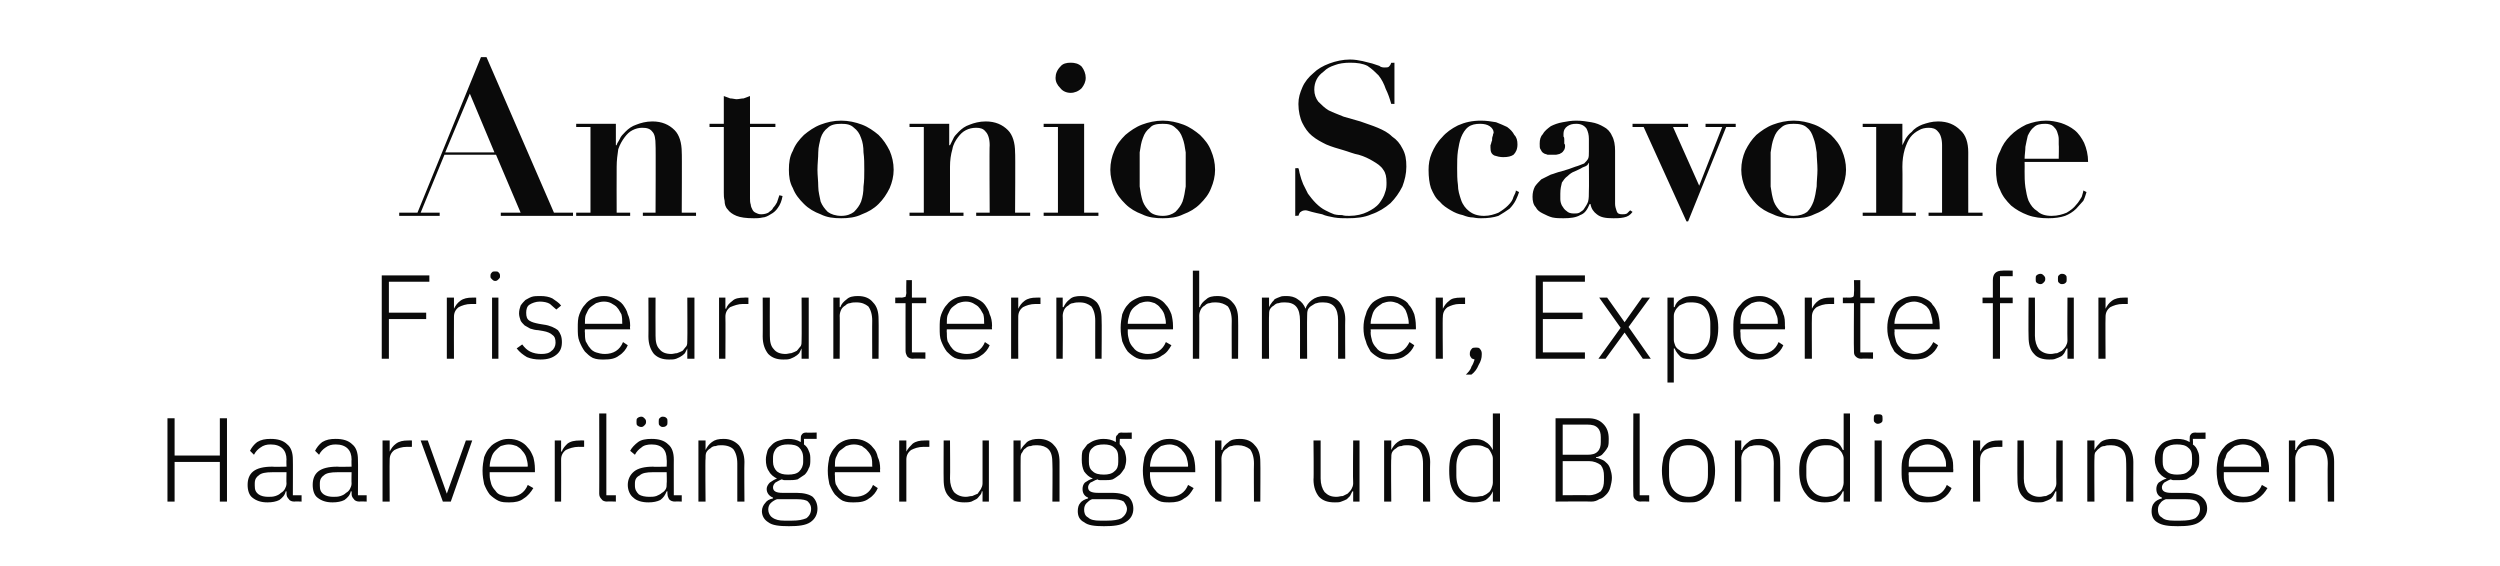
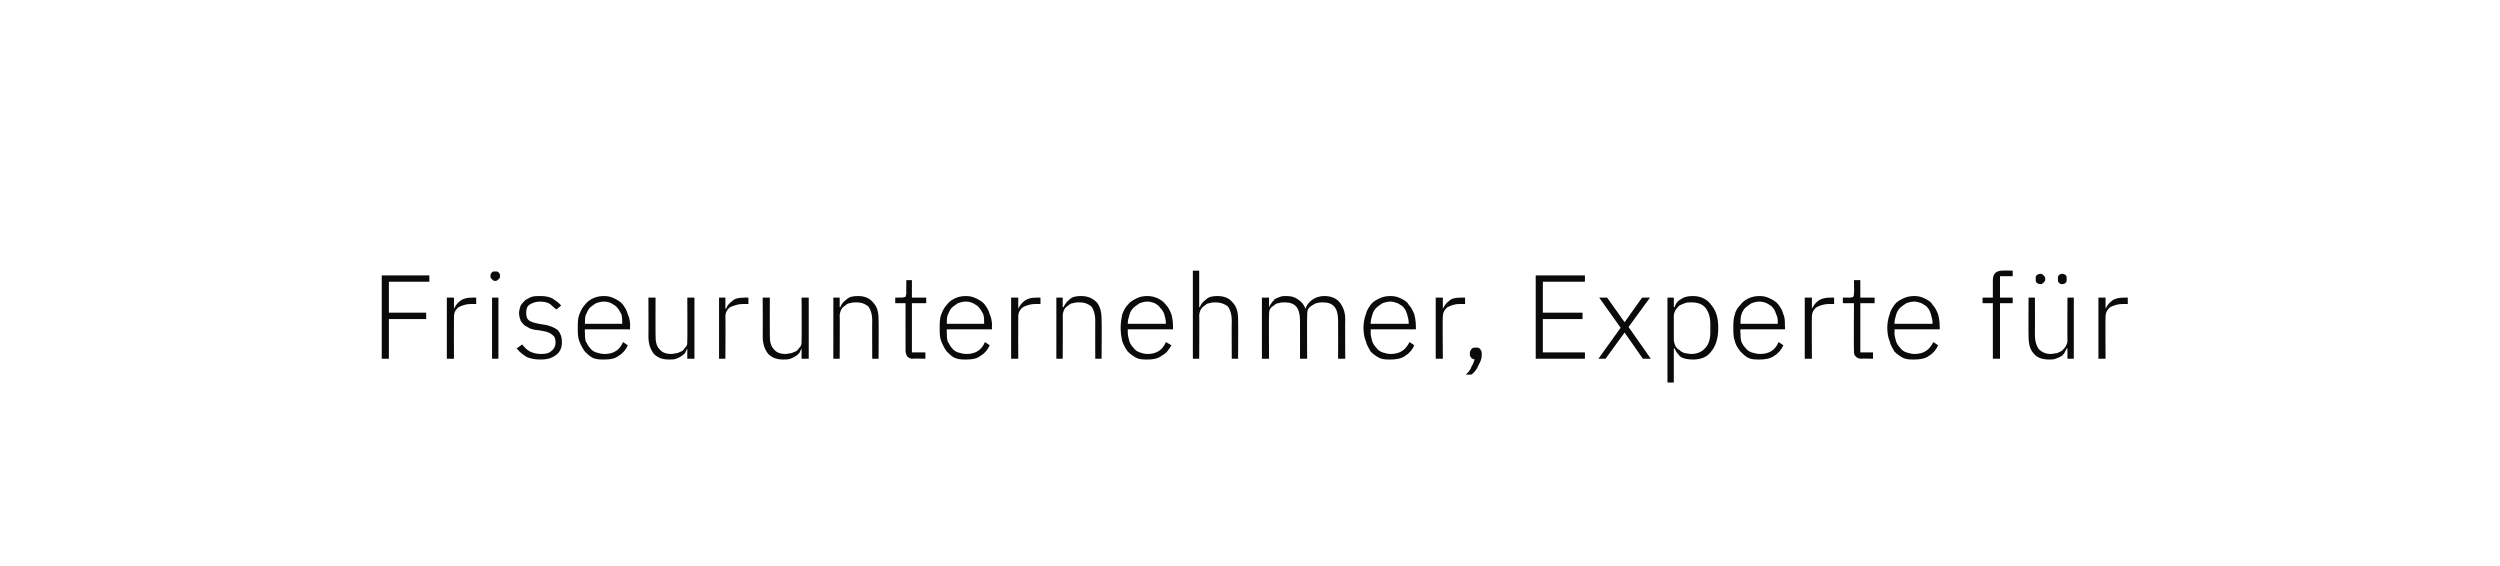
<svg xmlns="http://www.w3.org/2000/svg" version="1.1" width="315px" height="71.3px" viewBox="0 -1 315 71.3" style="top:-1px">
  <desc>Antonio Scavone Friseurunternehmer, Experte f r Haarverl ngerungen und Blondierungen</desc>
  <defs />
  <g id="Polygon330862">
-     <path d="M 27.7 57.2 L 22 57.2 L 22 62.2 L 21.1 62.2 L 21.1 51.7 L 22 51.7 L 22 56.4 L 27.7 56.4 L 27.7 51.7 L 28.6 51.7 L 28.6 62.2 L 27.7 62.2 L 27.7 57.2 Z M 37.1 62.2 C 36.8 62.2 36.5 62.1 36.4 61.9 C 36.2 61.7 36.1 61.5 36.1 61.2 C 36.11 61.22 36.1 60.9 36.1 60.9 C 36.1 60.9 36.04 60.95 36 60.9 C 35.9 61.4 35.6 61.7 35.2 62 C 34.8 62.2 34.3 62.3 33.7 62.3 C 32.9 62.3 32.3 62.1 31.8 61.7 C 31.4 61.4 31.2 60.8 31.2 60.1 C 31.2 59.4 31.4 58.8 31.9 58.4 C 32.4 58 33.2 57.8 34.3 57.8 C 34.3 57.84 36.1 57.8 36.1 57.8 C 36.1 57.8 36.07 56.94 36.1 56.9 C 36.1 55.7 35.4 55 34.1 55 C 33.6 55 33.2 55.1 32.8 55.4 C 32.5 55.6 32.2 55.9 32 56.3 C 32 56.3 31.5 55.8 31.5 55.8 C 31.7 55.4 32 55 32.4 54.7 C 32.9 54.4 33.4 54.3 34.1 54.3 C 35 54.3 35.7 54.5 36.2 55 C 36.7 55.4 36.9 56.1 36.9 56.9 C 36.92 56.87 36.9 61.4 36.9 61.4 L 38 61.4 L 38 62.2 C 38 62.2 37.09 62.16 37.1 62.2 Z M 33.8 61.6 C 34.1 61.6 34.4 61.6 34.7 61.5 C 35 61.4 35.2 61.3 35.4 61.1 C 35.6 61 35.8 60.8 35.9 60.6 C 36 60.4 36.1 60.2 36.1 59.9 C 36.07 59.92 36.1 58.5 36.1 58.5 C 36.1 58.5 34.27 58.49 34.3 58.5 C 33.5 58.5 32.9 58.6 32.6 58.9 C 32.3 59.1 32.1 59.4 32.1 59.9 C 32.1 59.9 32.1 60.2 32.1 60.2 C 32.1 60.7 32.2 61 32.6 61.3 C 32.9 61.5 33.3 61.6 33.8 61.6 Z M 45.3 62.2 C 45 62.2 44.7 62.1 44.6 61.9 C 44.4 61.7 44.3 61.5 44.3 61.2 C 44.32 61.22 44.3 60.9 44.3 60.9 C 44.3 60.9 44.24 60.95 44.2 60.9 C 44.1 61.4 43.8 61.7 43.4 62 C 43 62.2 42.5 62.3 41.9 62.3 C 41.1 62.3 40.5 62.1 40 61.7 C 39.6 61.4 39.4 60.8 39.4 60.1 C 39.4 59.4 39.6 58.8 40.1 58.4 C 40.6 58 41.4 57.8 42.5 57.8 C 42.5 57.84 44.3 57.8 44.3 57.8 C 44.3 57.8 44.27 56.94 44.3 56.9 C 44.3 55.7 43.6 55 42.3 55 C 41.8 55 41.4 55.1 41 55.4 C 40.7 55.6 40.4 55.9 40.2 56.3 C 40.2 56.3 39.7 55.8 39.7 55.8 C 39.9 55.4 40.2 55 40.6 54.7 C 41.1 54.4 41.6 54.3 42.3 54.3 C 43.2 54.3 43.9 54.5 44.4 55 C 44.9 55.4 45.1 56.1 45.1 56.9 C 45.13 56.87 45.1 61.4 45.1 61.4 L 46.2 61.4 L 46.2 62.2 C 46.2 62.2 45.29 62.16 45.3 62.2 Z M 42 61.6 C 42.3 61.6 42.6 61.6 42.9 61.5 C 43.2 61.4 43.4 61.3 43.6 61.1 C 43.8 61 44 60.8 44.1 60.6 C 44.2 60.4 44.3 60.2 44.3 59.9 C 44.27 59.92 44.3 58.5 44.3 58.5 C 44.3 58.5 42.47 58.49 42.5 58.5 C 41.7 58.5 41.1 58.6 40.8 58.9 C 40.5 59.1 40.3 59.4 40.3 59.9 C 40.3 59.9 40.3 60.2 40.3 60.2 C 40.3 60.7 40.4 61 40.8 61.3 C 41.1 61.5 41.5 61.6 42 61.6 Z M 48.2 62.2 L 48.2 54.5 L 49.1 54.5 L 49.1 55.9 C 49.1 55.9 49.13 55.86 49.1 55.9 C 49.3 55.5 49.5 55.2 49.9 54.9 C 50.3 54.6 50.8 54.5 51.4 54.5 C 51.43 54.48 51.9 54.5 51.9 54.5 L 51.9 55.3 C 51.9 55.3 51.26 55.32 51.3 55.3 C 50.6 55.3 50.1 55.5 49.7 55.7 C 49.3 56 49.1 56.4 49.1 56.9 C 49.07 56.91 49.1 62.2 49.1 62.2 L 48.2 62.2 Z M 53 54.5 L 53.9 54.5 L 56.3 61.2 L 56.3 61.2 L 58.7 54.5 L 59.5 54.5 L 56.8 62.2 L 55.8 62.2 L 53 54.5 Z M 64.2 62.3 C 63.7 62.3 63.2 62.3 62.8 62.1 C 62.4 61.9 62 61.6 61.7 61.3 C 61.4 60.9 61.2 60.5 61 60 C 60.9 59.5 60.8 59 60.8 58.3 C 60.8 57.7 60.9 57.1 61 56.6 C 61.2 56.1 61.4 55.7 61.7 55.4 C 62 55 62.4 54.8 62.8 54.6 C 63.2 54.4 63.6 54.3 64.1 54.3 C 64.6 54.3 65.1 54.4 65.5 54.6 C 65.9 54.8 66.2 55 66.5 55.4 C 66.8 55.7 67 56.1 67.2 56.6 C 67.3 57 67.4 57.5 67.4 58.1 C 67.39 58.1 67.4 58.5 67.4 58.5 L 61.7 58.5 C 61.7 58.5 61.7 58.88 61.7 58.9 C 61.7 59.3 61.8 59.6 61.9 60 C 62 60.3 62.2 60.6 62.4 60.8 C 62.6 61.1 62.8 61.3 63.2 61.4 C 63.5 61.5 63.8 61.6 64.2 61.6 C 65.3 61.6 66.1 61.1 66.5 60.1 C 66.5 60.1 67.2 60.5 67.2 60.5 C 66.9 61 66.5 61.5 66 61.8 C 65.5 62.2 64.9 62.3 64.2 62.3 Z M 64.1 55 C 63.8 55 63.4 55.1 63.1 55.2 C 62.8 55.4 62.6 55.6 62.4 55.8 C 62.2 56 62 56.3 61.9 56.7 C 61.8 57 61.7 57.4 61.7 57.8 C 61.7 57.77 61.7 57.8 61.7 57.8 L 66.5 57.8 C 66.5 57.8 66.46 57.72 66.5 57.7 C 66.5 57.3 66.4 57 66.3 56.6 C 66.2 56.3 66 56 65.8 55.8 C 65.6 55.5 65.4 55.4 65.1 55.2 C 64.8 55.1 64.5 55 64.1 55 Z M 69.9 62.2 L 69.9 54.5 L 70.7 54.5 L 70.7 55.9 C 70.7 55.9 70.78 55.86 70.8 55.9 C 70.9 55.5 71.2 55.2 71.5 54.9 C 71.9 54.6 72.4 54.5 73.1 54.5 C 73.07 54.48 73.6 54.5 73.6 54.5 L 73.6 55.3 C 73.6 55.3 72.91 55.32 72.9 55.3 C 72.3 55.3 71.7 55.5 71.3 55.7 C 70.9 56 70.7 56.4 70.7 56.9 C 70.72 56.91 70.7 62.2 70.7 62.2 L 69.9 62.2 Z M 76.5 62.2 C 76.2 62.2 75.9 62.1 75.8 61.9 C 75.6 61.7 75.5 61.5 75.5 61.2 C 75.52 61.23 75.5 51.1 75.5 51.1 L 76.4 51.1 L 76.4 61.4 L 77.6 61.4 L 77.6 62.2 C 77.6 62.2 76.46 62.16 76.5 62.2 Z M 85.1 62.2 C 84.7 62.2 84.5 62.1 84.3 61.9 C 84.2 61.7 84.1 61.5 84.1 61.2 C 84.08 61.22 84.1 60.9 84.1 60.9 C 84.1 60.9 84.01 60.95 84 60.9 C 83.8 61.4 83.6 61.7 83.2 62 C 82.8 62.2 82.3 62.3 81.7 62.3 C 80.9 62.3 80.2 62.1 79.8 61.7 C 79.4 61.4 79.1 60.8 79.1 60.1 C 79.1 59.4 79.4 58.8 79.9 58.4 C 80.4 58 81.2 57.8 82.3 57.8 C 82.27 57.84 84 57.8 84 57.8 C 84 57.8 84.04 56.94 84 56.9 C 84 55.7 83.4 55 82.1 55 C 81.6 55 81.1 55.1 80.8 55.4 C 80.5 55.6 80.2 55.9 80 56.3 C 80 56.3 79.4 55.8 79.4 55.8 C 79.6 55.4 80 55 80.4 54.7 C 80.8 54.4 81.4 54.3 82.1 54.3 C 83 54.3 83.7 54.5 84.2 55 C 84.7 55.4 84.9 56.1 84.9 56.9 C 84.89 56.87 84.9 61.4 84.9 61.4 L 85.9 61.4 L 85.9 62.2 C 85.9 62.2 85.06 62.16 85.1 62.2 Z M 81.8 61.6 C 82.1 61.6 82.4 61.6 82.7 61.5 C 82.9 61.4 83.2 61.3 83.4 61.1 C 83.6 61 83.8 60.8 83.9 60.6 C 84 60.4 84 60.2 84 59.9 C 84.04 59.92 84 58.5 84 58.5 C 84 58.5 82.24 58.49 82.2 58.5 C 81.5 58.5 80.9 58.6 80.6 58.9 C 80.2 59.1 80 59.4 80 59.9 C 80 59.9 80 60.2 80 60.2 C 80 60.7 80.2 61 80.5 61.3 C 80.8 61.5 81.3 61.6 81.8 61.6 Z M 80.8 52.8 C 80.6 52.8 80.4 52.7 80.3 52.6 C 80.2 52.5 80.2 52.4 80.2 52.2 C 80.2 52.2 80.2 52.1 80.2 52.1 C 80.2 51.9 80.2 51.8 80.3 51.7 C 80.4 51.6 80.6 51.5 80.8 51.5 C 81 51.5 81.1 51.6 81.2 51.7 C 81.3 51.8 81.4 51.9 81.4 52.1 C 81.4 52.1 81.4 52.2 81.4 52.2 C 81.4 52.4 81.3 52.5 81.2 52.6 C 81.1 52.7 81 52.8 80.8 52.8 Z M 83.5 52.8 C 83.3 52.8 83.2 52.7 83.1 52.6 C 83 52.5 83 52.4 83 52.2 C 83 52.2 83 52.1 83 52.1 C 83 51.9 83 51.8 83.1 51.7 C 83.2 51.6 83.3 51.5 83.5 51.5 C 83.8 51.5 83.9 51.6 84 51.7 C 84.1 51.8 84.1 51.9 84.1 52.1 C 84.1 52.1 84.1 52.2 84.1 52.2 C 84.1 52.4 84.1 52.5 84 52.6 C 83.9 52.7 83.8 52.8 83.5 52.8 Z M 88 62.2 L 88 54.5 L 88.9 54.5 L 88.9 55.7 C 88.9 55.7 88.9 55.7 88.9 55.7 C 89.1 55.3 89.3 55 89.7 54.7 C 90.1 54.4 90.5 54.3 91.2 54.3 C 92 54.3 92.6 54.6 93.1 55.1 C 93.5 55.6 93.8 56.3 93.8 57.2 C 93.76 57.23 93.8 62.2 93.8 62.2 L 92.9 62.2 C 92.9 62.2 92.9 57.38 92.9 57.4 C 92.9 56.6 92.7 56 92.4 55.6 C 92.1 55.3 91.6 55.1 90.9 55.1 C 90.7 55.1 90.4 55.1 90.2 55.2 C 89.9 55.2 89.7 55.3 89.5 55.5 C 89.3 55.6 89.1 55.8 89 56 C 88.9 56.2 88.9 56.5 88.9 56.8 C 88.85 56.76 88.9 62.2 88.9 62.2 L 88 62.2 Z M 103 63.1 C 103 63.8 102.7 64.4 102.1 64.8 C 101.5 65.2 100.6 65.3 99.4 65.3 C 98.2 65.3 97.3 65.2 96.8 64.8 C 96.3 64.5 96 64 96 63.4 C 96 63 96.2 62.6 96.4 62.4 C 96.6 62.1 96.9 61.9 97.4 61.8 C 97.4 61.8 97.4 61.7 97.4 61.7 C 96.9 61.5 96.6 61.1 96.6 60.6 C 96.6 60.3 96.8 60 97 59.8 C 97.3 59.6 97.6 59.4 97.9 59.3 C 97.9 59.3 97.9 59.3 97.9 59.3 C 97.5 59.1 97.1 58.8 96.9 58.4 C 96.6 58 96.5 57.5 96.5 56.9 C 96.5 56.5 96.6 56.2 96.7 55.8 C 96.8 55.5 97 55.3 97.3 55 C 97.5 54.8 97.8 54.6 98.2 54.5 C 98.5 54.4 98.9 54.3 99.3 54.3 C 99.9 54.3 100.4 54.4 100.9 54.7 C 100.9 54.7 100.9 54.3 100.9 54.3 C 100.9 54.1 100.9 53.9 101 53.8 C 101.1 53.6 101.3 53.5 101.6 53.5 C 101.56 53.54 102.9 53.5 102.9 53.5 L 102.9 54.3 L 101.3 54.3 C 101.3 54.3 101.32 55.01 101.3 55 C 101.6 55.2 101.8 55.5 101.9 55.8 C 102.1 56.2 102.1 56.5 102.1 56.9 C 102.1 57.3 102.1 57.7 101.9 58 C 101.8 58.3 101.6 58.6 101.4 58.8 C 101.1 59 100.8 59.2 100.5 59.4 C 100.1 59.5 99.7 59.5 99.3 59.5 C 99.2 59.5 99 59.5 98.9 59.5 C 98.8 59.5 98.7 59.5 98.5 59.4 C 98.2 59.5 97.9 59.7 97.7 59.8 C 97.5 60 97.4 60.2 97.4 60.4 C 97.4 60.9 97.8 61.1 98.6 61.1 C 98.6 61.1 100.4 61.1 100.4 61.1 C 101.3 61.1 102 61.3 102.4 61.6 C 102.8 62 103 62.5 103 63.1 Z M 102.2 63.1 C 102.2 62.8 102.1 62.5 101.8 62.2 C 101.6 62 101.1 61.9 100.4 61.9 C 100.4 61.9 97.9 61.9 97.9 61.9 C 97.6 62 97.3 62.2 97.1 62.4 C 96.9 62.6 96.8 62.9 96.8 63.2 C 96.8 63.6 97 64 97.3 64.2 C 97.7 64.5 98.2 64.6 98.8 64.6 C 98.8 64.6 99.8 64.6 99.8 64.6 C 100.6 64.6 101.1 64.5 101.6 64.3 C 102 64 102.2 63.6 102.2 63.1 Z M 99.3 58.8 C 99.9 58.8 100.4 58.7 100.7 58.4 C 101 58.1 101.2 57.7 101.2 57.2 C 101.2 57.2 101.2 56.7 101.2 56.7 C 101.2 56.1 101 55.7 100.7 55.4 C 100.4 55.1 99.9 55 99.3 55 C 98.7 55 98.3 55.1 97.9 55.4 C 97.6 55.7 97.4 56.1 97.4 56.7 C 97.4 56.7 97.4 57.2 97.4 57.2 C 97.4 57.7 97.6 58.1 97.9 58.4 C 98.3 58.7 98.7 58.8 99.3 58.8 Z M 107.6 62.3 C 107.1 62.3 106.7 62.3 106.2 62.1 C 105.8 61.9 105.5 61.6 105.2 61.3 C 104.9 60.9 104.7 60.5 104.5 60 C 104.4 59.5 104.3 59 104.3 58.3 C 104.3 57.7 104.4 57.1 104.5 56.6 C 104.7 56.1 104.9 55.7 105.2 55.4 C 105.5 55 105.8 54.8 106.2 54.6 C 106.6 54.4 107.1 54.3 107.6 54.3 C 108.1 54.3 108.6 54.4 109 54.6 C 109.4 54.8 109.7 55 110 55.4 C 110.3 55.7 110.5 56.1 110.6 56.6 C 110.8 57 110.9 57.5 110.9 58.1 C 110.86 58.1 110.9 58.5 110.9 58.5 L 105.2 58.5 C 105.2 58.5 105.17 58.88 105.2 58.9 C 105.2 59.3 105.2 59.6 105.3 60 C 105.5 60.3 105.6 60.6 105.8 60.8 C 106.1 61.1 106.3 61.3 106.6 61.4 C 106.9 61.5 107.3 61.6 107.7 61.6 C 108.8 61.6 109.6 61.1 110 60.1 C 110 60.1 110.6 60.5 110.6 60.5 C 110.4 61 110 61.5 109.5 61.8 C 109 62.2 108.4 62.3 107.6 62.3 Z M 107.6 55 C 107.2 55 106.9 55.1 106.6 55.2 C 106.3 55.4 106.1 55.6 105.8 55.8 C 105.6 56 105.5 56.3 105.3 56.7 C 105.2 57 105.2 57.4 105.2 57.8 C 105.17 57.77 105.2 57.8 105.2 57.8 L 109.9 57.8 C 109.9 57.8 109.93 57.72 109.9 57.7 C 109.9 57.3 109.9 57 109.8 56.6 C 109.7 56.3 109.5 56 109.3 55.8 C 109.1 55.5 108.8 55.4 108.6 55.2 C 108.3 55.1 108 55 107.6 55 Z M 113.3 62.2 L 113.3 54.5 L 114.2 54.5 L 114.2 55.9 C 114.2 55.9 114.25 55.86 114.2 55.9 C 114.4 55.5 114.7 55.2 115 54.9 C 115.4 54.6 115.9 54.5 116.5 54.5 C 116.54 54.48 117.1 54.5 117.1 54.5 L 117.1 55.3 C 117.1 55.3 116.38 55.32 116.4 55.3 C 115.7 55.3 115.2 55.5 114.8 55.7 C 114.4 56 114.2 56.4 114.2 56.9 C 114.19 56.91 114.2 62.2 114.2 62.2 L 113.3 62.2 Z M 123.8 60.9 C 123.8 60.9 123.73 60.95 123.7 60.9 C 123.7 61.1 123.6 61.3 123.4 61.5 C 123.3 61.6 123.2 61.8 123 61.9 C 122.8 62 122.6 62.1 122.4 62.2 C 122.1 62.3 121.8 62.3 121.5 62.3 C 120.7 62.3 120 62.1 119.6 61.6 C 119.1 61.1 118.9 60.4 118.9 59.4 C 118.88 59.42 118.9 54.5 118.9 54.5 L 119.7 54.5 C 119.7 54.5 119.74 59.25 119.7 59.3 C 119.7 60 119.9 60.6 120.2 61 C 120.6 61.4 121.1 61.6 121.7 61.6 C 122 61.6 122.2 61.5 122.5 61.5 C 122.7 61.4 123 61.3 123.2 61.2 C 123.3 61 123.5 60.8 123.6 60.6 C 123.7 60.4 123.8 60.2 123.8 59.9 C 123.79 59.87 123.8 54.5 123.8 54.5 L 124.6 54.5 L 124.6 62.2 L 123.8 62.2 L 123.8 60.9 Z M 127.7 62.2 L 127.7 54.5 L 128.6 54.5 L 128.6 55.7 C 128.6 55.7 128.63 55.7 128.6 55.7 C 128.8 55.3 129.1 55 129.4 54.7 C 129.8 54.4 130.3 54.3 130.9 54.3 C 131.7 54.3 132.4 54.6 132.8 55.1 C 133.3 55.6 133.5 56.3 133.5 57.2 C 133.49 57.23 133.5 62.2 133.5 62.2 L 132.6 62.2 C 132.6 62.2 132.64 57.38 132.6 57.4 C 132.6 56.6 132.5 56 132.1 55.6 C 131.8 55.3 131.3 55.1 130.7 55.1 C 130.4 55.1 130.1 55.1 129.9 55.2 C 129.6 55.2 129.4 55.3 129.2 55.5 C 129 55.6 128.9 55.8 128.8 56 C 128.6 56.2 128.6 56.5 128.6 56.8 C 128.59 56.76 128.6 62.2 128.6 62.2 L 127.7 62.2 Z M 142.8 63.1 C 142.8 63.8 142.5 64.4 141.8 64.8 C 141.2 65.2 140.3 65.3 139.1 65.3 C 137.9 65.3 137.1 65.2 136.6 64.8 C 136 64.5 135.8 64 135.8 63.4 C 135.8 63 135.9 62.6 136.1 62.4 C 136.3 62.1 136.7 61.9 137.1 61.8 C 137.1 61.8 137.1 61.7 137.1 61.7 C 136.6 61.5 136.4 61.1 136.4 60.6 C 136.4 60.3 136.5 60 136.7 59.8 C 137 59.6 137.3 59.4 137.7 59.3 C 137.7 59.3 137.7 59.3 137.7 59.3 C 137.2 59.1 136.9 58.8 136.6 58.4 C 136.4 58 136.3 57.5 136.3 56.9 C 136.3 56.5 136.3 56.2 136.4 55.8 C 136.6 55.5 136.8 55.3 137 55 C 137.3 54.8 137.6 54.6 137.9 54.5 C 138.2 54.4 138.6 54.3 139 54.3 C 139.6 54.3 140.1 54.4 140.6 54.7 C 140.6 54.7 140.6 54.3 140.6 54.3 C 140.6 54.1 140.6 53.9 140.8 53.8 C 140.9 53.6 141 53.5 141.3 53.5 C 141.29 53.54 142.6 53.5 142.6 53.5 L 142.6 54.3 L 141.1 54.3 C 141.1 54.3 141.05 55.01 141.1 55 C 141.3 55.2 141.5 55.5 141.7 55.8 C 141.8 56.2 141.9 56.5 141.9 56.9 C 141.9 57.3 141.8 57.7 141.7 58 C 141.5 58.3 141.3 58.6 141.1 58.8 C 140.8 59 140.6 59.2 140.2 59.4 C 139.9 59.5 139.5 59.5 139.1 59.5 C 138.9 59.5 138.8 59.5 138.7 59.5 C 138.5 59.5 138.4 59.5 138.3 59.4 C 137.9 59.5 137.7 59.7 137.4 59.8 C 137.2 60 137.1 60.2 137.1 60.4 C 137.1 60.9 137.5 61.1 138.4 61.1 C 138.4 61.1 140.1 61.1 140.1 61.1 C 141.1 61.1 141.7 61.3 142.2 61.6 C 142.6 62 142.8 62.5 142.8 63.1 Z M 142 63.1 C 142 62.8 141.8 62.5 141.6 62.2 C 141.3 62 140.8 61.9 140.1 61.9 C 140.1 61.9 137.6 61.9 137.6 61.9 C 137.3 62 137.1 62.2 136.9 62.4 C 136.7 62.6 136.6 62.9 136.6 63.2 C 136.6 63.6 136.7 64 137.1 64.2 C 137.4 64.5 137.9 64.6 138.6 64.6 C 138.6 64.6 139.5 64.6 139.5 64.6 C 140.3 64.6 140.9 64.5 141.3 64.3 C 141.7 64 142 63.6 142 63.1 Z M 139.1 58.8 C 139.6 58.8 140.1 58.7 140.4 58.4 C 140.8 58.1 140.9 57.7 140.9 57.2 C 140.9 57.2 140.9 56.7 140.9 56.7 C 140.9 56.1 140.8 55.7 140.4 55.4 C 140.1 55.1 139.6 55 139.1 55 C 138.5 55 138 55.1 137.7 55.4 C 137.3 55.7 137.2 56.1 137.2 56.7 C 137.2 56.7 137.2 57.2 137.2 57.2 C 137.2 57.7 137.3 58.1 137.7 58.4 C 138 58.7 138.5 58.8 139.1 58.8 Z M 147.4 62.3 C 146.9 62.3 146.4 62.3 146 62.1 C 145.6 61.9 145.2 61.6 144.9 61.3 C 144.6 60.9 144.4 60.5 144.2 60 C 144.1 59.5 144 59 144 58.3 C 144 57.7 144.1 57.1 144.2 56.6 C 144.4 56.1 144.6 55.7 144.9 55.4 C 145.2 55 145.6 54.8 146 54.6 C 146.4 54.4 146.8 54.3 147.4 54.3 C 147.8 54.3 148.3 54.4 148.7 54.6 C 149.1 54.8 149.4 55 149.7 55.4 C 150 55.7 150.2 56.1 150.4 56.6 C 150.5 57 150.6 57.5 150.6 58.1 C 150.59 58.1 150.6 58.5 150.6 58.5 L 144.9 58.5 C 144.9 58.5 144.91 58.88 144.9 58.9 C 144.9 59.3 145 59.6 145.1 60 C 145.2 60.3 145.4 60.6 145.6 60.8 C 145.8 61.1 146.1 61.3 146.4 61.4 C 146.7 61.5 147 61.6 147.4 61.6 C 148.5 61.6 149.3 61.1 149.7 60.1 C 149.7 60.1 150.4 60.5 150.4 60.5 C 150.1 61 149.8 61.5 149.2 61.8 C 148.7 62.2 148.1 62.3 147.4 62.3 Z M 147.4 55 C 147 55 146.6 55.1 146.3 55.2 C 146 55.4 145.8 55.6 145.6 55.8 C 145.4 56 145.2 56.3 145.1 56.7 C 145 57 144.9 57.4 144.9 57.8 C 144.91 57.77 144.9 57.8 144.9 57.8 L 149.7 57.8 C 149.7 57.8 149.66 57.72 149.7 57.7 C 149.7 57.3 149.6 57 149.5 56.6 C 149.4 56.3 149.2 56 149 55.8 C 148.8 55.5 148.6 55.4 148.3 55.2 C 148 55.1 147.7 55 147.4 55 Z M 153.1 62.2 L 153.1 54.5 L 153.9 54.5 L 153.9 55.7 C 153.9 55.7 153.97 55.7 154 55.7 C 154.1 55.3 154.4 55 154.8 54.7 C 155.1 54.4 155.6 54.3 156.2 54.3 C 157.1 54.3 157.7 54.6 158.1 55.1 C 158.6 55.6 158.8 56.3 158.8 57.2 C 158.83 57.23 158.8 62.2 158.8 62.2 L 158 62.2 C 158 62.2 157.97 57.38 158 57.4 C 158 56.6 157.8 56 157.5 55.6 C 157.1 55.3 156.6 55.1 156 55.1 C 155.7 55.1 155.5 55.1 155.2 55.2 C 155 55.2 154.8 55.3 154.6 55.5 C 154.4 55.6 154.2 55.8 154.1 56 C 154 56.2 153.9 56.5 153.9 56.8 C 153.92 56.76 153.9 62.2 153.9 62.2 L 153.1 62.2 Z M 170.5 60.9 C 170.5 60.9 170.39 60.95 170.4 60.9 C 170.3 61.1 170.2 61.3 170.1 61.5 C 170 61.6 169.8 61.8 169.7 61.9 C 169.5 62 169.3 62.1 169 62.2 C 168.8 62.3 168.5 62.3 168.2 62.3 C 167.3 62.3 166.7 62.1 166.2 61.6 C 165.8 61.1 165.5 60.4 165.5 59.4 C 165.55 59.42 165.5 54.5 165.5 54.5 L 166.4 54.5 C 166.4 54.5 166.4 59.25 166.4 59.3 C 166.4 60 166.6 60.6 166.9 61 C 167.3 61.4 167.7 61.6 168.4 61.6 C 168.7 61.6 168.9 61.5 169.2 61.5 C 169.4 61.4 169.6 61.3 169.8 61.2 C 170 61 170.2 60.8 170.3 60.6 C 170.4 60.4 170.5 60.2 170.5 59.9 C 170.45 59.87 170.5 54.5 170.5 54.5 L 171.3 54.5 L 171.3 62.2 L 170.5 62.2 L 170.5 60.9 Z M 174.4 62.2 L 174.4 54.5 L 175.3 54.5 L 175.3 55.7 C 175.3 55.7 175.3 55.7 175.3 55.7 C 175.5 55.3 175.7 55 176.1 54.7 C 176.5 54.4 176.9 54.3 177.6 54.3 C 178.4 54.3 179 54.6 179.5 55.1 C 179.9 55.6 180.2 56.3 180.2 57.2 C 180.16 57.23 180.2 62.2 180.2 62.2 L 179.3 62.2 C 179.3 62.2 179.3 57.38 179.3 57.4 C 179.3 56.6 179.1 56 178.8 55.6 C 178.5 55.3 178 55.1 177.3 55.1 C 177.1 55.1 176.8 55.1 176.6 55.2 C 176.3 55.2 176.1 55.3 175.9 55.5 C 175.7 55.6 175.5 55.8 175.4 56 C 175.3 56.2 175.3 56.5 175.3 56.8 C 175.25 56.76 175.3 62.2 175.3 62.2 L 174.4 62.2 Z M 188.1 60.9 C 188.1 60.9 188.06 60.93 188.1 60.9 C 187.9 61.4 187.6 61.7 187.2 62 C 186.8 62.2 186.3 62.3 185.7 62.3 C 184.7 62.3 184 62 183.4 61.3 C 182.8 60.6 182.6 59.6 182.6 58.3 C 182.6 57 182.8 56.1 183.4 55.4 C 184 54.7 184.7 54.3 185.7 54.3 C 186.3 54.3 186.8 54.4 187.2 54.7 C 187.6 54.9 187.9 55.3 188.1 55.7 C 188.06 55.71 188.1 55.7 188.1 55.7 L 188.1 51.1 L 189 51.1 L 189 62.2 L 188.1 62.2 L 188.1 60.9 Z M 185.9 61.6 C 186.2 61.6 186.5 61.5 186.8 61.5 C 187 61.4 187.3 61.3 187.5 61.1 C 187.7 61 187.8 60.8 187.9 60.6 C 188 60.3 188.1 60.1 188.1 59.8 C 188.1 59.8 188.1 56.8 188.1 56.8 C 188.1 56.5 188 56.3 187.9 56.1 C 187.8 55.9 187.7 55.7 187.5 55.5 C 187.3 55.4 187 55.3 186.8 55.2 C 186.5 55.1 186.2 55.1 185.9 55.1 C 185.1 55.1 184.5 55.3 184.1 55.8 C 183.7 56.3 183.5 57 183.5 57.8 C 183.5 57.8 183.5 58.9 183.5 58.9 C 183.5 59.7 183.7 60.4 184.1 60.8 C 184.5 61.3 185.1 61.6 185.9 61.6 Z M 196 51.7 C 196 51.7 200.08 51.69 200.1 51.7 C 200.9 51.7 201.5 51.9 202 52.4 C 202.5 52.9 202.7 53.5 202.7 54.3 C 202.7 54.7 202.7 55 202.6 55.3 C 202.5 55.5 202.3 55.8 202.2 55.9 C 202 56.1 201.9 56.3 201.7 56.4 C 201.5 56.5 201.3 56.6 201.1 56.6 C 201.1 56.6 201.1 56.7 201.1 56.7 C 201.3 56.7 201.6 56.8 201.8 56.9 C 202.1 57 202.3 57.2 202.5 57.4 C 202.7 57.6 202.8 57.8 202.9 58.1 C 203 58.4 203.1 58.8 203.1 59.2 C 203.1 59.6 203 60 202.9 60.4 C 202.8 60.8 202.6 61.1 202.4 61.3 C 202.1 61.6 201.9 61.8 201.5 61.9 C 201.2 62.1 200.9 62.2 200.5 62.2 C 200.45 62.16 196 62.2 196 62.2 L 196 51.7 Z M 196.9 61.4 C 196.9 61.4 200.21 61.37 200.2 61.4 C 200.8 61.4 201.3 61.2 201.7 60.9 C 202 60.5 202.1 60.1 202.1 59.5 C 202.1 59.5 202.1 59 202.1 59 C 202.1 58.4 202 58 201.7 57.6 C 201.3 57.3 200.8 57.1 200.2 57.1 C 200.21 57.11 196.9 57.1 196.9 57.1 L 196.9 61.4 Z M 196.9 56.3 C 196.9 56.3 199.99 56.31 200 56.3 C 200.6 56.3 201 56.2 201.3 55.9 C 201.6 55.6 201.7 55.2 201.7 54.7 C 201.7 54.7 201.7 54.1 201.7 54.1 C 201.7 53.6 201.6 53.2 201.3 52.9 C 201 52.6 200.6 52.5 200 52.5 C 199.99 52.49 196.9 52.5 196.9 52.5 L 196.9 56.3 Z M 206.7 62.2 C 206.4 62.2 206.2 62.1 206 61.9 C 205.8 61.7 205.8 61.5 205.8 61.2 C 205.76 61.23 205.8 51.1 205.8 51.1 L 206.6 51.1 L 206.6 61.4 L 207.8 61.4 L 207.8 62.2 C 207.8 62.2 206.71 62.16 206.7 62.2 Z M 212.8 62.3 C 212.2 62.3 211.8 62.3 211.4 62.1 C 211 61.9 210.6 61.6 210.3 61.3 C 210 60.9 209.8 60.5 209.6 60 C 209.5 59.5 209.4 59 209.4 58.3 C 209.4 57.7 209.5 57.1 209.6 56.6 C 209.8 56.1 210 55.7 210.3 55.4 C 210.6 55 211 54.8 211.4 54.6 C 211.8 54.4 212.2 54.3 212.8 54.3 C 213.3 54.3 213.7 54.4 214.1 54.6 C 214.5 54.8 214.9 55 215.2 55.4 C 215.5 55.7 215.7 56.1 215.9 56.6 C 216 57.1 216.1 57.7 216.1 58.3 C 216.1 59 216 59.5 215.9 60 C 215.7 60.5 215.5 60.9 215.2 61.3 C 214.9 61.6 214.5 61.9 214.1 62.1 C 213.7 62.3 213.3 62.3 212.8 62.3 Z M 212.8 61.6 C 213.5 61.6 214.1 61.3 214.5 60.9 C 215 60.4 215.2 59.7 215.2 58.8 C 215.2 58.8 215.2 57.8 215.2 57.8 C 215.2 56.9 215 56.3 214.5 55.8 C 214.1 55.3 213.5 55.1 212.8 55.1 C 212 55.1 211.4 55.3 211 55.8 C 210.5 56.2 210.3 56.9 210.3 57.8 C 210.3 57.8 210.3 58.8 210.3 58.8 C 210.3 59.7 210.5 60.4 211 60.9 C 211.4 61.3 212 61.6 212.8 61.6 Z M 218.6 62.2 L 218.6 54.5 L 219.4 54.5 L 219.4 55.7 C 219.4 55.7 219.47 55.7 219.5 55.7 C 219.6 55.3 219.9 55 220.3 54.7 C 220.6 54.4 221.1 54.3 221.7 54.3 C 222.6 54.3 223.2 54.6 223.6 55.1 C 224.1 55.6 224.3 56.3 224.3 57.2 C 224.33 57.23 224.3 62.2 224.3 62.2 L 223.5 62.2 C 223.5 62.2 223.48 57.38 223.5 57.4 C 223.5 56.6 223.3 56 223 55.6 C 222.6 55.3 222.2 55.1 221.5 55.1 C 221.2 55.1 221 55.1 220.7 55.2 C 220.5 55.2 220.3 55.3 220.1 55.5 C 219.9 55.6 219.7 55.8 219.6 56 C 219.5 56.2 219.4 56.5 219.4 56.8 C 219.43 56.76 219.4 62.2 219.4 62.2 L 218.6 62.2 Z M 232.3 60.9 C 232.3 60.9 232.24 60.93 232.2 60.9 C 232 61.4 231.7 61.7 231.4 62 C 231 62.2 230.5 62.3 229.9 62.3 C 228.9 62.3 228.1 62 227.6 61.3 C 227 60.6 226.7 59.6 226.7 58.3 C 226.7 57 227 56.1 227.6 55.4 C 228.1 54.7 228.9 54.3 229.9 54.3 C 230.5 54.3 231 54.4 231.4 54.7 C 231.8 54.9 232 55.3 232.2 55.7 C 232.24 55.71 232.3 55.7 232.3 55.7 L 232.3 51.1 L 233.1 51.1 L 233.1 62.2 L 232.3 62.2 L 232.3 60.9 Z M 230.1 61.6 C 230.4 61.6 230.7 61.5 230.9 61.5 C 231.2 61.4 231.4 61.3 231.6 61.1 C 231.8 61 232 60.8 232.1 60.6 C 232.2 60.3 232.3 60.1 232.3 59.8 C 232.3 59.8 232.3 56.8 232.3 56.8 C 232.3 56.5 232.2 56.3 232.1 56.1 C 232 55.9 231.8 55.7 231.6 55.5 C 231.4 55.4 231.2 55.3 230.9 55.2 C 230.7 55.1 230.4 55.1 230.1 55.1 C 229.3 55.1 228.7 55.3 228.3 55.8 C 227.9 56.3 227.6 57 227.6 57.8 C 227.6 57.8 227.6 58.9 227.6 58.9 C 227.6 59.7 227.9 60.4 228.3 60.8 C 228.7 61.3 229.3 61.6 230.1 61.6 Z M 236.6 52.4 C 236.4 52.4 236.3 52.3 236.2 52.2 C 236.1 52.1 236.1 52 236.1 51.9 C 236.1 51.9 236.1 51.7 236.1 51.7 C 236.1 51.5 236.1 51.4 236.2 51.3 C 236.3 51.2 236.4 51.2 236.6 51.2 C 236.8 51.2 237 51.2 237.1 51.3 C 237.2 51.4 237.2 51.5 237.2 51.7 C 237.2 51.7 237.2 51.9 237.2 51.9 C 237.2 52 237.2 52.1 237.1 52.2 C 237 52.3 236.8 52.4 236.6 52.4 Z M 236.2 54.5 L 237.1 54.5 L 237.1 62.2 L 236.2 62.2 L 236.2 54.5 Z M 242.9 62.3 C 242.4 62.3 241.9 62.3 241.5 62.1 C 241.1 61.9 240.8 61.6 240.5 61.3 C 240.2 60.9 239.9 60.5 239.8 60 C 239.6 59.5 239.6 59 239.6 58.3 C 239.6 57.7 239.6 57.1 239.8 56.6 C 239.9 56.1 240.2 55.7 240.5 55.4 C 240.8 55 241.1 54.8 241.5 54.6 C 241.9 54.4 242.4 54.3 242.9 54.3 C 243.4 54.3 243.8 54.4 244.2 54.6 C 244.6 54.8 245 55 245.3 55.4 C 245.5 55.7 245.8 56.1 245.9 56.6 C 246.1 57 246.1 57.5 246.1 58.1 C 246.14 58.1 246.1 58.5 246.1 58.5 L 240.5 58.5 C 240.5 58.5 240.46 58.88 240.5 58.9 C 240.5 59.3 240.5 59.6 240.6 60 C 240.7 60.3 240.9 60.6 241.1 60.8 C 241.3 61.1 241.6 61.3 241.9 61.4 C 242.2 61.5 242.6 61.6 243 61.6 C 244.1 61.6 244.9 61.1 245.3 60.1 C 245.3 60.1 245.9 60.5 245.9 60.5 C 245.7 61 245.3 61.5 244.8 61.8 C 244.3 62.2 243.6 62.3 242.9 62.3 Z M 242.9 55 C 242.5 55 242.2 55.1 241.9 55.2 C 241.6 55.4 241.3 55.6 241.1 55.8 C 240.9 56 240.7 56.3 240.6 56.7 C 240.5 57 240.5 57.4 240.5 57.8 C 240.46 57.77 240.5 57.8 240.5 57.8 L 245.2 57.8 C 245.2 57.8 245.21 57.72 245.2 57.7 C 245.2 57.3 245.2 57 245 56.6 C 244.9 56.3 244.8 56 244.6 55.8 C 244.4 55.5 244.1 55.4 243.8 55.2 C 243.6 55.1 243.2 55 242.9 55 Z M 248.6 62.2 L 248.6 54.5 L 249.5 54.5 L 249.5 55.9 C 249.5 55.9 249.53 55.86 249.5 55.9 C 249.7 55.5 249.9 55.2 250.3 54.9 C 250.7 54.6 251.2 54.5 251.8 54.5 C 251.83 54.48 252.3 54.5 252.3 54.5 L 252.3 55.3 C 252.3 55.3 251.66 55.32 251.7 55.3 C 251 55.3 250.5 55.5 250.1 55.7 C 249.7 56 249.5 56.4 249.5 56.9 C 249.47 56.91 249.5 62.2 249.5 62.2 L 248.6 62.2 Z M 259.1 60.9 C 259.1 60.9 259.01 60.95 259 60.9 C 258.9 61.1 258.8 61.3 258.7 61.5 C 258.6 61.6 258.5 61.8 258.3 61.9 C 258.1 62 257.9 62.1 257.6 62.2 C 257.4 62.3 257.1 62.3 256.8 62.3 C 256 62.3 255.3 62.1 254.9 61.6 C 254.4 61.1 254.2 60.4 254.2 59.4 C 254.17 59.42 254.2 54.5 254.2 54.5 L 255 54.5 C 255 54.5 255.02 59.25 255 59.3 C 255 60 255.2 60.6 255.5 61 C 255.9 61.4 256.4 61.6 257 61.6 C 257.3 61.6 257.5 61.5 257.8 61.5 C 258 61.4 258.2 61.3 258.4 61.2 C 258.6 61 258.8 60.8 258.9 60.6 C 259 60.4 259.1 60.2 259.1 59.9 C 259.07 59.87 259.1 54.5 259.1 54.5 L 259.9 54.5 L 259.9 62.2 L 259.1 62.2 L 259.1 60.9 Z M 263 62.2 L 263 54.5 L 263.9 54.5 L 263.9 55.7 C 263.9 55.7 263.92 55.7 263.9 55.7 C 264.1 55.3 264.4 55 264.7 54.7 C 265.1 54.4 265.6 54.3 266.2 54.3 C 267 54.3 267.6 54.6 268.1 55.1 C 268.5 55.6 268.8 56.3 268.8 57.2 C 268.78 57.23 268.8 62.2 268.8 62.2 L 267.9 62.2 C 267.9 62.2 267.92 57.38 267.9 57.4 C 267.9 56.6 267.8 56 267.4 55.6 C 267.1 55.3 266.6 55.1 266 55.1 C 265.7 55.1 265.4 55.1 265.2 55.2 C 264.9 55.2 264.7 55.3 264.5 55.5 C 264.3 55.6 264.2 55.8 264 56 C 263.9 56.2 263.9 56.5 263.9 56.8 C 263.87 56.76 263.9 62.2 263.9 62.2 L 263 62.2 Z M 278.1 63.1 C 278.1 63.8 277.7 64.4 277.1 64.8 C 276.5 65.2 275.6 65.3 274.4 65.3 C 273.2 65.3 272.4 65.2 271.8 64.8 C 271.3 64.5 271.1 64 271.1 63.4 C 271.1 63 271.2 62.6 271.4 62.4 C 271.6 62.1 272 61.9 272.4 61.8 C 272.4 61.8 272.4 61.7 272.4 61.7 C 271.9 61.5 271.7 61.1 271.7 60.6 C 271.7 60.3 271.8 60 272 59.8 C 272.3 59.6 272.6 59.4 273 59.3 C 273 59.3 273 59.3 273 59.3 C 272.5 59.1 272.2 58.8 271.9 58.4 C 271.7 58 271.5 57.5 271.5 56.9 C 271.5 56.5 271.6 56.2 271.7 55.8 C 271.9 55.5 272 55.3 272.3 55 C 272.5 54.8 272.8 54.6 273.2 54.5 C 273.5 54.4 273.9 54.3 274.3 54.3 C 274.9 54.3 275.4 54.4 275.9 54.7 C 275.9 54.7 275.9 54.3 275.9 54.3 C 275.9 54.1 275.9 53.9 276 53.8 C 276.1 53.6 276.3 53.5 276.6 53.5 C 276.58 53.54 277.9 53.5 277.9 53.5 L 277.9 54.3 L 276.3 54.3 C 276.3 54.3 276.34 55.01 276.3 55 C 276.6 55.2 276.8 55.5 276.9 55.8 C 277.1 56.2 277.1 56.5 277.1 56.9 C 277.1 57.3 277.1 57.7 276.9 58 C 276.8 58.3 276.6 58.6 276.4 58.8 C 276.1 59 275.8 59.2 275.5 59.4 C 275.1 59.5 274.8 59.5 274.3 59.5 C 274.2 59.5 274.1 59.5 273.9 59.5 C 273.8 59.5 273.7 59.5 273.5 59.4 C 273.2 59.5 272.9 59.7 272.7 59.8 C 272.5 60 272.4 60.2 272.4 60.4 C 272.4 60.9 272.8 61.1 273.6 61.1 C 273.6 61.1 275.4 61.1 275.4 61.1 C 276.4 61.1 277 61.3 277.4 61.6 C 277.9 62 278.1 62.5 278.1 63.1 Z M 277.2 63.1 C 277.2 62.8 277.1 62.5 276.8 62.2 C 276.6 62 276.1 61.9 275.4 61.9 C 275.4 61.9 272.9 61.9 272.9 61.9 C 272.6 62 272.3 62.2 272.2 62.4 C 272 62.6 271.9 62.9 271.9 63.2 C 271.9 63.6 272 64 272.4 64.2 C 272.7 64.5 273.2 64.6 273.9 64.6 C 273.9 64.6 274.8 64.6 274.8 64.6 C 275.6 64.6 276.2 64.5 276.6 64.3 C 277 64 277.2 63.6 277.2 63.1 Z M 274.3 58.8 C 274.9 58.8 275.4 58.7 275.7 58.4 C 276.1 58.1 276.2 57.7 276.2 57.2 C 276.2 57.2 276.2 56.7 276.2 56.7 C 276.2 56.1 276.1 55.7 275.7 55.4 C 275.4 55.1 274.9 55 274.3 55 C 273.7 55 273.3 55.1 272.9 55.4 C 272.6 55.7 272.5 56.1 272.5 56.7 C 272.5 56.7 272.5 57.2 272.5 57.2 C 272.5 57.7 272.6 58.1 273 58.4 C 273.3 58.7 273.8 58.8 274.3 58.8 Z M 282.7 62.3 C 282.1 62.3 281.7 62.3 281.3 62.1 C 280.8 61.9 280.5 61.6 280.2 61.3 C 279.9 60.9 279.7 60.5 279.5 60 C 279.4 59.5 279.3 59 279.3 58.3 C 279.3 57.7 279.4 57.1 279.5 56.6 C 279.7 56.1 279.9 55.7 280.2 55.4 C 280.5 55 280.8 54.8 281.3 54.6 C 281.7 54.4 282.1 54.3 282.6 54.3 C 283.1 54.3 283.6 54.4 284 54.6 C 284.4 54.8 284.7 55 285 55.4 C 285.3 55.7 285.5 56.1 285.6 56.6 C 285.8 57 285.9 57.5 285.9 58.1 C 285.88 58.1 285.9 58.5 285.9 58.5 L 280.2 58.5 C 280.2 58.5 280.19 58.88 280.2 58.9 C 280.2 59.3 280.2 59.6 280.4 60 C 280.5 60.3 280.6 60.6 280.9 60.8 C 281.1 61.1 281.3 61.3 281.6 61.4 C 282 61.5 282.3 61.6 282.7 61.6 C 283.8 61.6 284.6 61.1 285 60.1 C 285 60.1 285.7 60.5 285.7 60.5 C 285.4 61 285 61.5 284.5 61.8 C 284 62.2 283.4 62.3 282.7 62.3 Z M 282.6 55 C 282.3 55 281.9 55.1 281.6 55.2 C 281.3 55.4 281.1 55.6 280.9 55.8 C 280.6 56 280.5 56.3 280.4 56.7 C 280.2 57 280.2 57.4 280.2 57.8 C 280.19 57.77 280.2 57.8 280.2 57.8 L 284.9 57.8 C 284.9 57.8 284.95 57.72 284.9 57.7 C 284.9 57.3 284.9 57 284.8 56.6 C 284.7 56.3 284.5 56 284.3 55.8 C 284.1 55.5 283.9 55.4 283.6 55.2 C 283.3 55.1 283 55 282.6 55 Z M 288.4 62.2 L 288.4 54.5 L 289.2 54.5 L 289.2 55.7 C 289.2 55.7 289.25 55.7 289.3 55.7 C 289.4 55.3 289.7 55 290 54.7 C 290.4 54.4 290.9 54.3 291.5 54.3 C 292.3 54.3 293 54.6 293.4 55.1 C 293.9 55.6 294.1 56.3 294.1 57.2 C 294.11 57.23 294.1 62.2 294.1 62.2 L 293.3 62.2 C 293.3 62.2 293.26 57.38 293.3 57.4 C 293.3 56.6 293.1 56 292.8 55.6 C 292.4 55.3 291.9 55.1 291.3 55.1 C 291 55.1 290.8 55.1 290.5 55.2 C 290.3 55.2 290 55.3 289.8 55.5 C 289.6 55.6 289.5 55.8 289.4 56 C 289.3 56.2 289.2 56.5 289.2 56.8 C 289.21 56.76 289.2 62.2 289.2 62.2 L 288.4 62.2 Z " stroke="none" fill="#0a0a0a" />
-   </g>
+     </g>
  <g id="Polygon330861">
    <path d="M 48.1 44.2 L 48.1 33.7 L 54.1 33.7 L 54.1 34.5 L 49 34.5 L 49 38.4 L 53.7 38.4 L 53.7 39.2 L 49 39.2 L 49 44.2 L 48.1 44.2 Z M 56.3 44.2 L 56.3 36.5 L 57.2 36.5 L 57.2 37.9 C 57.2 37.9 57.24 37.86 57.2 37.9 C 57.4 37.5 57.6 37.2 58 36.9 C 58.4 36.6 58.9 36.5 59.5 36.5 C 59.54 36.48 60 36.5 60 36.5 L 60 37.3 C 60 37.3 59.37 37.32 59.4 37.3 C 58.7 37.3 58.2 37.5 57.8 37.7 C 57.4 38 57.2 38.4 57.2 38.9 C 57.18 38.91 57.2 44.2 57.2 44.2 L 56.3 44.2 Z M 62.4 34.4 C 62.2 34.4 62.1 34.3 62 34.2 C 61.9 34.1 61.8 34 61.8 33.9 C 61.8 33.9 61.8 33.7 61.8 33.7 C 61.8 33.5 61.9 33.4 62 33.3 C 62.1 33.2 62.2 33.2 62.4 33.2 C 62.6 33.2 62.7 33.2 62.8 33.3 C 62.9 33.4 63 33.5 63 33.7 C 63 33.7 63 33.9 63 33.9 C 63 34 62.9 34.1 62.8 34.2 C 62.7 34.3 62.6 34.4 62.4 34.4 Z M 62 36.5 L 62.8 36.5 L 62.8 44.2 L 62 44.2 L 62 36.5 Z M 68.1 44.3 C 67.4 44.3 66.9 44.2 66.4 44 C 65.9 43.7 65.5 43.4 65.1 42.9 C 65.1 42.9 65.8 42.4 65.8 42.4 C 66.1 42.8 66.4 43.1 66.8 43.3 C 67.2 43.5 67.7 43.6 68.2 43.6 C 68.8 43.6 69.2 43.5 69.5 43.2 C 69.8 43 70 42.6 70 42.2 C 70 41.7 69.9 41.4 69.6 41.2 C 69.4 41 69 40.8 68.4 40.7 C 68.4 40.7 67.8 40.6 67.8 40.6 C 67.5 40.6 67.1 40.5 66.8 40.4 C 66.6 40.3 66.3 40.1 66.1 40 C 65.9 39.8 65.7 39.6 65.6 39.4 C 65.5 39.1 65.4 38.8 65.4 38.5 C 65.4 38.1 65.5 37.8 65.6 37.5 C 65.8 37.2 66 37 66.2 36.8 C 66.4 36.7 66.7 36.5 67 36.4 C 67.3 36.3 67.7 36.3 68.1 36.3 C 68.7 36.3 69.2 36.4 69.6 36.6 C 70 36.9 70.4 37.1 70.7 37.5 C 70.7 37.5 70.1 38 70.1 38 C 69.9 37.8 69.6 37.6 69.3 37.3 C 69 37.1 68.5 37 68 37 C 67.5 37 67 37.2 66.7 37.4 C 66.4 37.6 66.3 38 66.3 38.4 C 66.3 38.9 66.4 39.2 66.7 39.4 C 67 39.6 67.4 39.7 67.9 39.8 C 67.9 39.8 68.5 39.9 68.5 39.9 C 69.3 40 69.9 40.3 70.3 40.6 C 70.6 41 70.8 41.4 70.8 42.1 C 70.8 42.8 70.6 43.3 70.1 43.7 C 69.6 44.1 69 44.3 68.1 44.3 Z M 76.1 44.3 C 75.6 44.3 75.2 44.3 74.7 44.1 C 74.3 43.9 74 43.6 73.7 43.3 C 73.4 42.9 73.2 42.5 73 42 C 72.8 41.5 72.8 41 72.8 40.3 C 72.8 39.7 72.8 39.1 73 38.6 C 73.2 38.1 73.4 37.7 73.7 37.4 C 74 37 74.3 36.8 74.7 36.6 C 75.1 36.4 75.6 36.3 76.1 36.3 C 76.6 36.3 77 36.4 77.4 36.6 C 77.8 36.8 78.2 37 78.5 37.4 C 78.7 37.7 79 38.1 79.1 38.6 C 79.3 39 79.4 39.5 79.4 40.1 C 79.35 40.1 79.4 40.5 79.4 40.5 L 73.7 40.5 C 73.7 40.5 73.67 40.88 73.7 40.9 C 73.7 41.3 73.7 41.6 73.8 42 C 74 42.3 74.1 42.6 74.3 42.8 C 74.5 43.1 74.8 43.3 75.1 43.4 C 75.4 43.5 75.8 43.6 76.2 43.6 C 77.3 43.6 78.1 43.1 78.5 42.1 C 78.5 42.1 79.1 42.5 79.1 42.5 C 78.9 43 78.5 43.5 78 43.8 C 77.5 44.2 76.9 44.3 76.1 44.3 Z M 76.1 37 C 75.7 37 75.4 37.1 75.1 37.2 C 74.8 37.4 74.5 37.6 74.3 37.8 C 74.1 38 74 38.3 73.8 38.7 C 73.7 39 73.7 39.4 73.7 39.8 C 73.67 39.77 73.7 39.8 73.7 39.8 L 78.4 39.8 C 78.4 39.8 78.42 39.72 78.4 39.7 C 78.4 39.3 78.4 39 78.3 38.6 C 78.1 38.3 78 38 77.8 37.8 C 77.6 37.5 77.3 37.4 77 37.2 C 76.8 37.1 76.5 37 76.1 37 Z M 86.6 42.9 C 86.6 42.9 86.57 42.95 86.6 42.9 C 86.5 43.1 86.4 43.3 86.3 43.5 C 86.2 43.6 86 43.8 85.8 43.9 C 85.7 44 85.4 44.1 85.2 44.2 C 84.9 44.3 84.7 44.3 84.3 44.3 C 83.5 44.3 82.9 44.1 82.4 43.6 C 82 43.1 81.7 42.4 81.7 41.4 C 81.72 41.42 81.7 36.5 81.7 36.5 L 82.6 36.5 C 82.6 36.5 82.58 41.25 82.6 41.3 C 82.6 42 82.7 42.6 83.1 43 C 83.4 43.4 83.9 43.6 84.6 43.6 C 84.8 43.6 85.1 43.5 85.3 43.5 C 85.6 43.4 85.8 43.3 86 43.2 C 86.2 43 86.3 42.8 86.5 42.6 C 86.6 42.4 86.6 42.2 86.6 41.9 C 86.63 41.87 86.6 36.5 86.6 36.5 L 87.5 36.5 L 87.5 44.2 L 86.6 44.2 L 86.6 42.9 Z M 90.6 44.2 L 90.6 36.5 L 91.4 36.5 L 91.4 37.9 C 91.4 37.9 91.49 37.86 91.5 37.9 C 91.6 37.5 91.9 37.2 92.3 36.9 C 92.6 36.6 93.1 36.5 93.8 36.5 C 93.78 36.48 94.3 36.5 94.3 36.5 L 94.3 37.3 C 94.3 37.3 93.62 37.32 93.6 37.3 C 93 37.3 92.5 37.5 92 37.7 C 91.6 38 91.4 38.4 91.4 38.9 C 91.43 38.91 91.4 44.2 91.4 44.2 L 90.6 44.2 Z M 101 42.9 C 101 42.9 100.97 42.95 101 42.9 C 100.9 43.1 100.8 43.3 100.7 43.5 C 100.6 43.6 100.4 43.8 100.2 43.9 C 100.1 44 99.8 44.1 99.6 44.2 C 99.3 44.3 99.1 44.3 98.7 44.3 C 97.9 44.3 97.3 44.1 96.8 43.6 C 96.4 43.1 96.1 42.4 96.1 41.4 C 96.12 41.42 96.1 36.5 96.1 36.5 L 97 36.5 C 97 36.5 96.98 41.25 97 41.3 C 97 42 97.1 42.6 97.5 43 C 97.8 43.4 98.3 43.6 99 43.6 C 99.2 43.6 99.5 43.5 99.7 43.5 C 100 43.4 100.2 43.3 100.4 43.2 C 100.6 43 100.7 42.8 100.9 42.6 C 101 42.4 101 42.2 101 41.9 C 101.03 41.87 101 36.5 101 36.5 L 101.9 36.5 L 101.9 44.2 L 101 44.2 L 101 42.9 Z M 105 44.2 L 105 36.5 L 105.8 36.5 L 105.8 37.7 C 105.8 37.7 105.87 37.7 105.9 37.7 C 106 37.3 106.3 37 106.7 36.7 C 107 36.4 107.5 36.3 108.1 36.3 C 109 36.3 109.6 36.6 110 37.1 C 110.5 37.6 110.7 38.3 110.7 39.2 C 110.73 39.23 110.7 44.2 110.7 44.2 L 109.9 44.2 C 109.9 44.2 109.88 39.38 109.9 39.4 C 109.9 38.6 109.7 38 109.4 37.6 C 109 37.3 108.6 37.1 107.9 37.1 C 107.6 37.1 107.4 37.1 107.1 37.2 C 106.9 37.2 106.7 37.3 106.5 37.5 C 106.3 37.6 106.1 37.8 106 38 C 105.9 38.2 105.8 38.5 105.8 38.8 C 105.83 38.76 105.8 44.2 105.8 44.2 L 105 44.2 Z M 115 44.2 C 114.7 44.2 114.5 44.1 114.3 43.9 C 114.2 43.7 114.1 43.5 114.1 43.2 C 114.09 43.22 114.1 37.2 114.1 37.2 L 112.8 37.2 L 112.8 36.5 C 112.8 36.5 113.63 36.48 113.6 36.5 C 113.8 36.5 114 36.4 114.1 36.4 C 114.1 36.3 114.2 36.1 114.2 35.9 C 114.17 35.9 114.2 34.3 114.2 34.3 L 114.9 34.3 L 114.9 36.5 L 116.7 36.5 L 116.7 37.2 L 114.9 37.2 L 114.9 43.4 L 116.6 43.4 L 116.6 44.2 C 116.6 44.2 115.04 44.16 115 44.2 Z M 121.7 44.3 C 121.2 44.3 120.8 44.3 120.3 44.1 C 119.9 43.9 119.6 43.6 119.3 43.3 C 119 42.9 118.8 42.5 118.6 42 C 118.4 41.5 118.4 41 118.4 40.3 C 118.4 39.7 118.4 39.1 118.6 38.6 C 118.8 38.1 119 37.7 119.3 37.4 C 119.6 37 119.9 36.8 120.3 36.6 C 120.7 36.4 121.2 36.3 121.7 36.3 C 122.2 36.3 122.6 36.4 123 36.6 C 123.4 36.8 123.8 37 124.1 37.4 C 124.3 37.7 124.6 38.1 124.7 38.6 C 124.9 39 125 39.5 125 40.1 C 124.95 40.1 125 40.5 125 40.5 L 119.3 40.5 C 119.3 40.5 119.27 40.88 119.3 40.9 C 119.3 41.3 119.3 41.6 119.4 42 C 119.6 42.3 119.7 42.6 119.9 42.8 C 120.1 43.1 120.4 43.3 120.7 43.4 C 121 43.5 121.4 43.6 121.8 43.6 C 122.9 43.6 123.7 43.1 124.1 42.1 C 124.1 42.1 124.7 42.5 124.7 42.5 C 124.5 43 124.1 43.5 123.6 43.8 C 123.1 44.2 122.5 44.3 121.7 44.3 Z M 121.7 37 C 121.3 37 121 37.1 120.7 37.2 C 120.4 37.4 120.1 37.6 119.9 37.8 C 119.7 38 119.6 38.3 119.4 38.7 C 119.3 39 119.3 39.4 119.3 39.8 C 119.27 39.77 119.3 39.8 119.3 39.8 L 124 39.8 C 124 39.8 124.02 39.72 124 39.7 C 124 39.3 124 39 123.9 38.6 C 123.7 38.3 123.6 38 123.4 37.8 C 123.2 37.5 122.9 37.4 122.6 37.2 C 122.4 37.1 122.1 37 121.7 37 Z M 127.4 44.2 L 127.4 36.5 L 128.3 36.5 L 128.3 37.9 C 128.3 37.9 128.34 37.86 128.3 37.9 C 128.5 37.5 128.7 37.2 129.1 36.9 C 129.5 36.6 130 36.5 130.6 36.5 C 130.64 36.48 131.1 36.5 131.1 36.5 L 131.1 37.3 C 131.1 37.3 130.47 37.32 130.5 37.3 C 129.8 37.3 129.3 37.5 128.9 37.7 C 128.5 38 128.3 38.4 128.3 38.9 C 128.28 38.91 128.3 44.2 128.3 44.2 L 127.4 44.2 Z M 133.1 44.2 L 133.1 36.5 L 133.9 36.5 L 133.9 37.7 C 133.9 37.7 133.98 37.7 134 37.7 C 134.2 37.3 134.4 37 134.8 36.7 C 135.1 36.4 135.6 36.3 136.2 36.3 C 137.1 36.3 137.7 36.6 138.2 37.1 C 138.6 37.6 138.8 38.3 138.8 39.2 C 138.84 39.23 138.8 44.2 138.8 44.2 L 138 44.2 C 138 44.2 137.99 39.38 138 39.4 C 138 38.6 137.8 38 137.5 37.6 C 137.1 37.3 136.7 37.1 136 37.1 C 135.8 37.1 135.5 37.1 135.2 37.2 C 135 37.2 134.8 37.3 134.6 37.5 C 134.4 37.6 134.2 37.8 134.1 38 C 134 38.2 133.9 38.5 133.9 38.8 C 133.94 38.76 133.9 44.2 133.9 44.2 L 133.1 44.2 Z M 144.6 44.3 C 144.1 44.3 143.6 44.3 143.2 44.1 C 142.8 43.9 142.4 43.6 142.1 43.3 C 141.8 42.9 141.6 42.5 141.4 42 C 141.3 41.5 141.2 41 141.2 40.3 C 141.2 39.7 141.3 39.1 141.4 38.6 C 141.6 38.1 141.8 37.7 142.1 37.4 C 142.4 37 142.8 36.8 143.2 36.6 C 143.6 36.4 144 36.3 144.6 36.3 C 145 36.3 145.5 36.4 145.9 36.6 C 146.3 36.8 146.6 37 146.9 37.4 C 147.2 37.7 147.4 38.1 147.6 38.6 C 147.7 39 147.8 39.5 147.8 40.1 C 147.8 40.1 147.8 40.5 147.8 40.5 L 142.1 40.5 C 142.1 40.5 142.11 40.88 142.1 40.9 C 142.1 41.3 142.2 41.6 142.3 42 C 142.4 42.3 142.6 42.6 142.8 42.8 C 143 43.1 143.3 43.3 143.6 43.4 C 143.9 43.5 144.2 43.6 144.6 43.6 C 145.7 43.6 146.5 43.1 146.9 42.1 C 146.9 42.1 147.6 42.5 147.6 42.5 C 147.3 43 147 43.5 146.4 43.8 C 145.9 44.2 145.3 44.3 144.6 44.3 Z M 144.6 37 C 144.2 37 143.9 37.1 143.6 37.2 C 143.3 37.4 143 37.6 142.8 37.8 C 142.6 38 142.4 38.3 142.3 38.7 C 142.2 39 142.1 39.4 142.1 39.8 C 142.11 39.77 142.1 39.8 142.1 39.8 L 146.9 39.8 C 146.9 39.8 146.87 39.72 146.9 39.7 C 146.9 39.3 146.8 39 146.7 38.6 C 146.6 38.3 146.4 38 146.2 37.8 C 146 37.5 145.8 37.4 145.5 37.2 C 145.2 37.1 144.9 37 144.6 37 Z M 150.3 33.1 L 151.1 33.1 L 151.1 37.7 C 151.1 37.7 151.17 37.7 151.2 37.7 C 151.3 37.3 151.6 37 152 36.7 C 152.3 36.4 152.8 36.3 153.4 36.3 C 154.3 36.3 154.9 36.6 155.3 37.1 C 155.8 37.6 156 38.3 156 39.2 C 156.03 39.23 156 44.2 156 44.2 L 155.2 44.2 C 155.2 44.2 155.18 39.38 155.2 39.4 C 155.2 38.6 155 38 154.7 37.6 C 154.3 37.3 153.8 37.1 153.2 37.1 C 152.9 37.1 152.7 37.1 152.4 37.2 C 152.2 37.2 152 37.3 151.8 37.5 C 151.6 37.6 151.4 37.8 151.3 38 C 151.2 38.2 151.1 38.5 151.1 38.8 C 151.13 38.76 151.1 44.2 151.1 44.2 L 150.3 44.2 L 150.3 33.1 Z M 159 44.2 L 159 36.5 L 159.9 36.5 L 159.9 37.7 C 159.9 37.7 159.91 37.7 159.9 37.7 C 160 37.5 160.1 37.3 160.2 37.2 C 160.3 37 160.5 36.9 160.6 36.7 C 160.8 36.6 161 36.5 161.3 36.4 C 161.5 36.3 161.8 36.3 162.1 36.3 C 162.6 36.3 163.1 36.4 163.5 36.7 C 164 37 164.3 37.4 164.5 37.9 C 164.5 37.9 164.5 37.9 164.5 37.9 C 164.6 37.5 164.9 37.1 165.3 36.8 C 165.7 36.5 166.2 36.3 166.9 36.3 C 167.7 36.3 168.4 36.6 168.8 37.1 C 169.2 37.6 169.5 38.3 169.5 39.2 C 169.47 39.23 169.5 44.2 169.5 44.2 L 168.6 44.2 C 168.6 44.2 168.61 39.38 168.6 39.4 C 168.6 37.8 168 37.1 166.7 37.1 C 166.4 37.1 166.2 37.1 165.9 37.2 C 165.7 37.2 165.5 37.4 165.3 37.5 C 165.1 37.6 164.9 37.8 164.8 38 C 164.7 38.3 164.7 38.5 164.7 38.8 C 164.67 38.78 164.7 44.2 164.7 44.2 L 163.8 44.2 C 163.8 44.2 163.81 39.38 163.8 39.4 C 163.8 37.8 163.2 37.1 161.9 37.1 C 161.6 37.1 161.4 37.1 161.1 37.2 C 160.9 37.2 160.7 37.3 160.5 37.5 C 160.3 37.6 160.1 37.8 160 38 C 159.9 38.2 159.9 38.5 159.9 38.8 C 159.87 38.76 159.9 44.2 159.9 44.2 L 159 44.2 Z M 175.2 44.3 C 174.7 44.3 174.2 44.3 173.8 44.1 C 173.4 43.9 173 43.6 172.7 43.3 C 172.5 42.9 172.2 42.5 172.1 42 C 171.9 41.5 171.8 41 171.8 40.3 C 171.8 39.7 171.9 39.1 172.1 38.6 C 172.2 38.1 172.5 37.7 172.7 37.4 C 173 37 173.4 36.8 173.8 36.6 C 174.2 36.4 174.7 36.3 175.2 36.3 C 175.7 36.3 176.1 36.4 176.5 36.6 C 176.9 36.8 177.3 37 177.5 37.4 C 177.8 37.7 178 38.1 178.2 38.6 C 178.3 39 178.4 39.5 178.4 40.1 C 178.42 40.1 178.4 40.5 178.4 40.5 L 172.7 40.5 C 172.7 40.5 172.74 40.88 172.7 40.9 C 172.7 41.3 172.8 41.6 172.9 42 C 173 42.3 173.2 42.6 173.4 42.8 C 173.6 43.1 173.9 43.3 174.2 43.4 C 174.5 43.5 174.9 43.6 175.2 43.6 C 176.4 43.6 177.1 43.1 177.6 42.1 C 177.6 42.1 178.2 42.5 178.2 42.5 C 178 43 177.6 43.5 177.1 43.8 C 176.6 44.2 175.9 44.3 175.2 44.3 Z M 175.2 37 C 174.8 37 174.5 37.1 174.2 37.2 C 173.9 37.4 173.6 37.6 173.4 37.8 C 173.2 38 173 38.3 172.9 38.7 C 172.8 39 172.7 39.4 172.7 39.8 C 172.74 39.77 172.7 39.8 172.7 39.8 L 177.5 39.8 C 177.5 39.8 177.49 39.72 177.5 39.7 C 177.5 39.3 177.4 39 177.3 38.6 C 177.2 38.3 177.1 38 176.9 37.8 C 176.7 37.5 176.4 37.4 176.1 37.2 C 175.8 37.1 175.5 37 175.2 37 Z M 180.9 44.2 L 180.9 36.5 L 181.8 36.5 L 181.8 37.9 C 181.8 37.9 181.81 37.86 181.8 37.9 C 182 37.5 182.2 37.2 182.6 36.9 C 182.9 36.6 183.4 36.5 184.1 36.5 C 184.11 36.48 184.6 36.5 184.6 36.5 L 184.6 37.3 C 184.6 37.3 183.94 37.32 183.9 37.3 C 183.3 37.3 182.8 37.5 182.4 37.7 C 182 38 181.8 38.4 181.8 38.9 C 181.75 38.91 181.8 44.2 181.8 44.2 L 180.9 44.2 Z M 186 42.8 C 186.2 42.8 186.4 42.8 186.5 43 C 186.6 43.1 186.7 43.3 186.7 43.5 C 186.7 43.5 186.7 43.7 186.7 43.7 C 186.7 44.1 186.6 44.5 186.3 45 C 186.1 45.5 185.8 45.9 185.4 46.2 C 185.4 46.2 184.7 46.2 184.7 46.2 C 185 45.9 185.3 45.6 185.4 45.2 C 185.6 44.9 185.7 44.6 185.8 44.3 C 185.6 44.2 185.4 44.2 185.4 44.1 C 185.3 44 185.2 43.8 185.2 43.7 C 185.2 43.7 185.2 43.5 185.2 43.5 C 185.2 43.3 185.3 43.1 185.4 43 C 185.5 42.8 185.7 42.8 186 42.8 Z M 193.5 44.2 L 193.5 33.7 L 199.7 33.7 L 199.7 34.5 L 194.4 34.5 L 194.4 38.4 L 199.4 38.4 L 199.4 39.2 L 194.4 39.2 L 194.4 43.4 L 199.7 43.4 L 199.7 44.2 L 193.5 44.2 Z M 201.4 44.2 L 204.2 40.3 L 201.5 36.5 L 202.5 36.5 L 204.7 39.6 L 204.7 39.6 L 206.9 36.5 L 207.9 36.5 L 205.2 40.2 L 208 44.2 L 207 44.2 L 204.7 40.9 L 204.7 40.9 L 202.3 44.2 L 201.4 44.2 Z M 210.1 36.5 L 210.9 36.5 L 210.9 37.7 C 210.9 37.7 210.96 37.71 211 37.7 C 211.1 37.3 211.4 36.9 211.8 36.7 C 212.2 36.4 212.7 36.3 213.3 36.3 C 214.3 36.3 215.1 36.7 215.6 37.4 C 216.2 38.1 216.5 39 216.5 40.3 C 216.5 41.6 216.2 42.6 215.6 43.3 C 215.1 44 214.3 44.3 213.3 44.3 C 212.7 44.3 212.2 44.2 211.8 44 C 211.5 43.7 211.2 43.4 211 42.9 C 210.96 42.93 210.9 42.9 210.9 42.9 L 210.9 47.2 L 210.1 47.2 L 210.1 36.5 Z M 213.1 43.6 C 213.9 43.6 214.5 43.3 214.9 42.8 C 215.3 42.4 215.5 41.7 215.5 40.9 C 215.5 40.9 215.5 39.8 215.5 39.8 C 215.5 39 215.3 38.3 214.9 37.8 C 214.5 37.3 213.9 37.1 213.1 37.1 C 212.8 37.1 212.5 37.1 212.3 37.2 C 212 37.3 211.8 37.4 211.6 37.5 C 211.4 37.7 211.2 37.9 211.1 38.1 C 211 38.3 210.9 38.5 210.9 38.8 C 210.9 38.8 210.9 41.8 210.9 41.8 C 210.9 42.1 211 42.3 211.1 42.6 C 211.2 42.8 211.4 43 211.6 43.1 C 211.8 43.3 212 43.4 212.3 43.5 C 212.5 43.5 212.8 43.6 213.1 43.6 Z M 221.7 44.3 C 221.2 44.3 220.7 44.3 220.3 44.1 C 219.9 43.9 219.6 43.6 219.3 43.3 C 219 42.9 218.7 42.5 218.6 42 C 218.4 41.5 218.4 41 218.4 40.3 C 218.4 39.7 218.4 39.1 218.6 38.6 C 218.7 38.1 219 37.7 219.3 37.4 C 219.6 37 219.9 36.8 220.3 36.6 C 220.7 36.4 221.2 36.3 221.7 36.3 C 222.2 36.3 222.6 36.4 223 36.6 C 223.4 36.8 223.8 37 224.1 37.4 C 224.3 37.7 224.6 38.1 224.7 38.6 C 224.9 39 224.9 39.5 224.9 40.1 C 224.94 40.1 224.9 40.5 224.9 40.5 L 219.3 40.5 C 219.3 40.5 219.25 40.88 219.3 40.9 C 219.3 41.3 219.3 41.6 219.4 42 C 219.5 42.3 219.7 42.6 219.9 42.8 C 220.1 43.1 220.4 43.3 220.7 43.4 C 221 43.5 221.4 43.6 221.8 43.6 C 222.9 43.6 223.7 43.1 224.1 42.1 C 224.1 42.1 224.7 42.5 224.7 42.5 C 224.5 43 224.1 43.5 223.6 43.8 C 223.1 44.2 222.4 44.3 221.7 44.3 Z M 221.7 37 C 221.3 37 221 37.1 220.7 37.2 C 220.4 37.4 220.1 37.6 219.9 37.8 C 219.7 38 219.5 38.3 219.4 38.7 C 219.3 39 219.3 39.4 219.3 39.8 C 219.25 39.77 219.3 39.8 219.3 39.8 L 224 39.8 C 224 39.8 224.01 39.72 224 39.7 C 224 39.3 224 39 223.8 38.6 C 223.7 38.3 223.6 38 223.4 37.8 C 223.2 37.5 222.9 37.4 222.6 37.2 C 222.4 37.1 222 37 221.7 37 Z M 227.4 44.2 L 227.4 36.5 L 228.3 36.5 L 228.3 37.9 C 228.3 37.9 228.33 37.86 228.3 37.9 C 228.5 37.5 228.7 37.2 229.1 36.9 C 229.5 36.6 230 36.5 230.6 36.5 C 230.62 36.48 231.1 36.5 231.1 36.5 L 231.1 37.3 C 231.1 37.3 230.46 37.32 230.5 37.3 C 229.8 37.3 229.3 37.5 228.9 37.7 C 228.5 38 228.3 38.4 228.3 38.9 C 228.27 38.91 228.3 44.2 228.3 44.2 L 227.4 44.2 Z M 234.5 44.2 C 234.2 44.2 234 44.1 233.8 43.9 C 233.6 43.7 233.6 43.5 233.6 43.2 C 233.56 43.22 233.6 37.2 233.6 37.2 L 232.2 37.2 L 232.2 36.5 C 232.2 36.5 233.1 36.48 233.1 36.5 C 233.3 36.5 233.5 36.4 233.5 36.4 C 233.6 36.3 233.6 36.1 233.6 35.9 C 233.64 35.9 233.6 34.3 233.6 34.3 L 234.4 34.3 L 234.4 36.5 L 236.2 36.5 L 236.2 37.2 L 234.4 37.2 L 234.4 43.4 L 236 43.4 L 236 44.2 C 236 44.2 234.51 44.16 234.5 44.2 Z M 241.2 44.3 C 240.7 44.3 240.2 44.3 239.8 44.1 C 239.4 43.9 239 43.6 238.7 43.3 C 238.5 42.9 238.2 42.5 238.1 42 C 237.9 41.5 237.8 41 237.8 40.3 C 237.8 39.7 237.9 39.1 238.1 38.6 C 238.2 38.1 238.5 37.7 238.7 37.4 C 239 37 239.4 36.8 239.8 36.6 C 240.2 36.4 240.7 36.3 241.2 36.3 C 241.7 36.3 242.1 36.4 242.5 36.6 C 242.9 36.8 243.3 37 243.5 37.4 C 243.8 37.7 244 38.1 244.2 38.6 C 244.3 39 244.4 39.5 244.4 40.1 C 244.42 40.1 244.4 40.5 244.4 40.5 L 238.7 40.5 C 238.7 40.5 238.74 40.88 238.7 40.9 C 238.7 41.3 238.8 41.6 238.9 42 C 239 42.3 239.2 42.6 239.4 42.8 C 239.6 43.1 239.9 43.3 240.2 43.4 C 240.5 43.5 240.9 43.6 241.2 43.6 C 242.4 43.6 243.1 43.1 243.6 42.1 C 243.6 42.1 244.2 42.5 244.2 42.5 C 244 43 243.6 43.5 243.1 43.8 C 242.6 44.2 241.9 44.3 241.2 44.3 Z M 241.2 37 C 240.8 37 240.5 37.1 240.2 37.2 C 239.9 37.4 239.6 37.6 239.4 37.8 C 239.2 38 239 38.3 238.9 38.7 C 238.8 39 238.7 39.4 238.7 39.8 C 238.74 39.77 238.7 39.8 238.7 39.8 L 243.5 39.8 C 243.5 39.8 243.49 39.72 243.5 39.7 C 243.5 39.3 243.4 39 243.3 38.6 C 243.2 38.3 243.1 38 242.9 37.8 C 242.7 37.5 242.4 37.4 242.1 37.2 C 241.8 37.1 241.5 37 241.2 37 Z M 251.1 37.2 L 249.8 37.2 L 249.8 36.5 L 251.1 36.5 C 251.1 36.5 251.1 34.34 251.1 34.3 C 251.1 33.9 251.2 33.6 251.4 33.4 C 251.6 33.2 251.9 33.1 252.3 33.1 C 252.3 33.06 253.6 33.1 253.6 33.1 L 253.6 33.8 L 252 33.8 L 252 36.5 L 253.6 36.5 L 253.6 37.2 L 252 37.2 L 252 44.2 L 251.1 44.2 L 251.1 37.2 Z M 260.5 42.9 C 260.5 42.9 260.41 42.95 260.4 42.9 C 260.3 43.1 260.2 43.3 260.1 43.5 C 260 43.6 259.9 43.8 259.7 43.9 C 259.5 44 259.3 44.1 259 44.2 C 258.8 44.3 258.5 44.3 258.2 44.3 C 257.4 44.3 256.7 44.1 256.3 43.6 C 255.8 43.1 255.6 42.4 255.6 41.4 C 255.57 41.42 255.6 36.5 255.6 36.5 L 256.4 36.5 C 256.4 36.5 256.42 41.25 256.4 41.3 C 256.4 42 256.6 42.6 256.9 43 C 257.3 43.4 257.8 43.6 258.4 43.6 C 258.7 43.6 258.9 43.5 259.2 43.5 C 259.4 43.4 259.6 43.3 259.8 43.2 C 260 43 260.2 42.8 260.3 42.6 C 260.4 42.4 260.5 42.2 260.5 41.9 C 260.47 41.87 260.5 36.5 260.5 36.5 L 261.3 36.5 L 261.3 44.2 L 260.5 44.2 L 260.5 42.9 Z M 257.1 34.8 C 256.9 34.8 256.7 34.7 256.6 34.6 C 256.5 34.5 256.5 34.4 256.5 34.2 C 256.5 34.2 256.5 34.1 256.5 34.1 C 256.5 33.9 256.5 33.8 256.6 33.7 C 256.7 33.6 256.9 33.5 257.1 33.5 C 257.3 33.5 257.4 33.6 257.5 33.7 C 257.6 33.8 257.7 33.9 257.7 34.1 C 257.7 34.1 257.7 34.2 257.7 34.2 C 257.7 34.4 257.6 34.5 257.5 34.6 C 257.4 34.7 257.3 34.8 257.1 34.8 Z M 259.8 34.8 C 259.6 34.8 259.5 34.7 259.4 34.6 C 259.3 34.5 259.3 34.4 259.3 34.2 C 259.3 34.2 259.3 34.1 259.3 34.1 C 259.3 33.9 259.3 33.8 259.4 33.7 C 259.5 33.6 259.6 33.5 259.8 33.5 C 260.1 33.5 260.2 33.6 260.3 33.7 C 260.4 33.8 260.4 33.9 260.4 34.1 C 260.4 34.1 260.4 34.2 260.4 34.2 C 260.4 34.4 260.4 34.5 260.3 34.6 C 260.2 34.7 260.1 34.8 259.8 34.8 Z M 264.4 44.2 L 264.4 36.5 L 265.3 36.5 L 265.3 37.9 C 265.3 37.9 265.33 37.86 265.3 37.9 C 265.5 37.5 265.7 37.2 266.1 36.9 C 266.5 36.6 267 36.5 267.6 36.5 C 267.63 36.48 268.1 36.5 268.1 36.5 L 268.1 37.3 C 268.1 37.3 267.46 37.32 267.5 37.3 C 266.8 37.3 266.3 37.5 265.9 37.7 C 265.5 38 265.3 38.4 265.3 38.9 C 265.27 38.91 265.3 44.2 265.3 44.2 L 264.4 44.2 Z " stroke="none" fill="#0a0a0a" />
  </g>
  <g id="Polygon330860">
-     <path d="M 59.2 10.8 L 62.3 18.2 L 56.1 18.2 L 59.2 10.8 Z M 50.3 25.8 L 50.3 26.2 L 55.4 26.2 L 55.4 25.8 L 53 25.8 L 56 18.5 L 62.5 18.5 L 65.6 25.8 L 63.1 25.8 L 63.1 26.2 L 72.2 26.2 L 72.2 25.8 L 69.8 25.8 L 61.3 6.2 L 60.6 6.2 L 52.6 25.8 L 50.3 25.8 Z M 72.6 25.8 L 72.6 26.2 L 79.4 26.2 L 79.4 25.8 L 77.7 25.8 C 77.7 25.8 77.68 20.01 77.7 20 C 77.7 19.2 77.8 18.5 77.9 17.8 C 78.1 17.2 78.4 16.7 78.7 16.3 C 79 15.9 79.3 15.6 79.7 15.4 C 80.1 15.2 80.5 15.1 80.9 15.1 C 81.5 15.1 81.9 15.2 82.2 15.6 C 82.5 15.9 82.6 16.5 82.6 17.3 C 82.64 17.25 82.6 25.8 82.6 25.8 L 81 25.8 L 81 26.2 L 87.7 26.2 L 87.7 25.8 L 85.9 25.8 C 85.9 25.8 85.94 18.17 85.9 18.2 C 85.9 17 85.6 16 85 15.4 C 84.3 14.7 83.4 14.3 82.2 14.3 C 81.4 14.3 80.7 14.5 80.2 14.7 C 79.6 14.9 79.2 15.2 78.8 15.6 C 78.5 15.9 78.2 16.2 78.1 16.5 C 77.9 16.9 77.7 17.1 77.7 17.3 C 77.68 17.28 77.6 17.3 77.6 17.3 L 77.6 14.6 L 72.6 14.6 L 72.6 15 L 74.4 15 L 74.4 25.8 L 72.6 25.8 Z M 91.2 11.1 C 91.2 11.1 91.2 14.6 91.2 14.6 L 89.4 14.6 L 89.4 15 L 91.2 15 C 91.2 15 91.2 23.27 91.2 23.3 C 91.2 23.6 91.2 23.9 91.3 24.3 C 91.3 24.7 91.4 25.1 91.7 25.4 C 91.9 25.7 92.3 26 92.8 26.2 C 93.3 26.4 94 26.5 95 26.5 C 95.3 26.5 95.7 26.5 96.1 26.4 C 96.4 26.4 96.8 26.2 97.1 26 C 97.5 25.8 97.8 25.5 98 25.2 C 98.3 24.8 98.5 24.3 98.6 23.7 C 98.6 23.7 98.2 23.6 98.2 23.6 C 98.1 23.9 98 24.2 97.9 24.5 C 97.8 24.7 97.6 25 97.4 25.2 C 97.3 25.5 97 25.6 96.8 25.8 C 96.6 25.9 96.3 26 95.9 26 C 95.6 26 95.4 25.9 95.2 25.8 C 95 25.7 94.9 25.6 94.8 25.4 C 94.7 25.2 94.6 25 94.6 24.8 C 94.5 24.5 94.5 24.3 94.5 24 C 94.5 24 94.5 15 94.5 15 L 97.7 15 L 97.7 14.6 L 94.5 14.6 C 94.5 14.6 94.5 11.1 94.5 11.1 C 94.2 11.2 94 11.3 93.7 11.4 C 93.4 11.4 93.1 11.5 92.8 11.5 C 92.6 11.5 92.3 11.4 92 11.4 C 91.7 11.3 91.5 11.2 91.2 11.1 Z M 106 26.2 C 105.3 26.2 104.7 26 104.3 25.7 C 103.9 25.3 103.6 24.9 103.4 24.4 C 103.3 23.8 103.1 23.2 103.1 22.5 C 103.1 21.8 103 21.1 103 20.4 C 103 19.6 103.1 18.9 103.1 18.2 C 103.1 17.5 103.3 16.9 103.4 16.4 C 103.6 15.8 103.9 15.4 104.3 15.1 C 104.7 14.7 105.3 14.6 106 14.6 C 106.7 14.6 107.2 14.7 107.6 15.1 C 108 15.4 108.3 15.8 108.5 16.4 C 108.7 16.9 108.8 17.5 108.8 18.2 C 108.9 18.9 108.9 19.6 108.9 20.4 C 108.9 21.1 108.9 21.8 108.8 22.5 C 108.8 23.2 108.7 23.8 108.5 24.4 C 108.3 24.9 108 25.3 107.6 25.7 C 107.2 26 106.7 26.2 106 26.2 Z M 106 14.2 C 105 14.2 104.2 14.4 103.4 14.7 C 102.6 15 101.9 15.5 101.3 16 C 100.7 16.6 100.2 17.2 99.9 18 C 99.5 18.7 99.4 19.5 99.4 20.4 C 99.4 21.2 99.5 22 99.9 22.7 C 100.2 23.5 100.7 24.1 101.3 24.7 C 101.9 25.3 102.6 25.7 103.4 26 C 104.2 26.4 105 26.5 106 26.5 C 106.9 26.5 107.8 26.4 108.6 26 C 109.4 25.7 110.1 25.3 110.7 24.7 C 111.3 24.1 111.7 23.5 112.1 22.7 C 112.4 22 112.6 21.2 112.6 20.4 C 112.6 19.5 112.4 18.7 112.1 18 C 111.7 17.2 111.3 16.6 110.7 16 C 110.1 15.5 109.4 15 108.6 14.7 C 107.8 14.4 106.9 14.2 106 14.2 Z M 114.6 25.8 L 114.6 26.2 L 121.4 26.2 L 121.4 25.8 L 119.7 25.8 C 119.7 25.8 119.69 20.01 119.7 20 C 119.7 19.2 119.8 18.5 120 17.8 C 120.1 17.2 120.4 16.7 120.7 16.3 C 121 15.9 121.3 15.6 121.7 15.4 C 122.1 15.2 122.5 15.1 123 15.1 C 123.5 15.1 123.9 15.2 124.2 15.6 C 124.5 15.9 124.7 16.5 124.7 17.3 C 124.65 17.25 124.7 25.8 124.7 25.8 L 123 25.8 L 123 26.2 L 129.8 26.2 L 129.8 25.8 L 127.9 25.8 C 127.9 25.8 127.95 18.17 127.9 18.2 C 127.9 17 127.6 16 127 15.4 C 126.3 14.7 125.4 14.3 124.2 14.3 C 123.4 14.3 122.7 14.5 122.2 14.7 C 121.6 14.9 121.2 15.2 120.8 15.6 C 120.5 15.9 120.2 16.2 120.1 16.5 C 119.9 16.9 119.8 17.1 119.7 17.3 C 119.69 17.28 119.6 17.3 119.6 17.3 L 119.6 14.6 L 114.6 14.6 L 114.6 15 L 116.4 15 L 116.4 25.8 L 114.6 25.8 Z M 133 8.8 C 133 9.3 133.2 9.7 133.6 10.1 C 133.9 10.5 134.4 10.7 134.9 10.7 C 135.4 10.7 135.9 10.5 136.3 10.1 C 136.6 9.7 136.8 9.3 136.8 8.8 C 136.8 8.3 136.6 7.8 136.3 7.4 C 135.9 7 135.4 6.9 134.9 6.9 C 134.4 6.9 133.9 7 133.6 7.4 C 133.2 7.8 133 8.3 133 8.8 Z M 131.5 14.6 L 131.5 15 L 133.3 15 L 133.3 25.8 L 131.5 25.8 L 131.5 26.2 L 138.4 26.2 L 138.4 25.8 L 136.6 25.8 L 136.6 14.6 L 131.5 14.6 Z M 146.5 26.2 C 145.8 26.2 145.2 26 144.9 25.7 C 144.5 25.3 144.2 24.9 144 24.4 C 143.8 23.8 143.7 23.2 143.6 22.5 C 143.6 21.8 143.6 21.1 143.6 20.4 C 143.6 19.6 143.6 18.9 143.6 18.2 C 143.7 17.5 143.8 16.9 144 16.4 C 144.2 15.8 144.5 15.4 144.9 15.1 C 145.2 14.7 145.8 14.6 146.5 14.6 C 147.2 14.6 147.7 14.7 148.1 15.1 C 148.5 15.4 148.8 15.8 149 16.4 C 149.2 16.9 149.3 17.5 149.4 18.2 C 149.4 18.9 149.4 19.6 149.4 20.4 C 149.4 21.1 149.4 21.8 149.4 22.5 C 149.3 23.2 149.2 23.8 149 24.4 C 148.8 24.9 148.5 25.3 148.1 25.7 C 147.7 26 147.2 26.2 146.5 26.2 Z M 146.5 14.2 C 145.6 14.2 144.7 14.4 143.9 14.7 C 143.1 15 142.4 15.5 141.8 16 C 141.2 16.6 140.7 17.2 140.4 18 C 140.1 18.7 139.9 19.5 139.9 20.4 C 139.9 21.2 140.1 22 140.4 22.7 C 140.7 23.5 141.2 24.1 141.8 24.7 C 142.4 25.3 143.1 25.7 143.9 26 C 144.7 26.4 145.6 26.5 146.5 26.5 C 147.4 26.5 148.3 26.4 149.1 26 C 149.9 25.7 150.6 25.3 151.2 24.7 C 151.8 24.1 152.3 23.5 152.6 22.7 C 152.9 22 153.1 21.2 153.1 20.4 C 153.1 19.5 152.9 18.7 152.6 18 C 152.3 17.2 151.8 16.6 151.2 16 C 150.6 15.5 149.9 15 149.1 14.7 C 148.3 14.4 147.4 14.2 146.5 14.2 Z M 163.2 20.2 L 163.2 26.2 C 163.2 26.2 163.64 26.16 163.6 26.2 C 163.7 25.9 163.8 25.7 163.9 25.7 C 164 25.6 164.2 25.5 164.5 25.5 C 164.7 25.5 164.9 25.6 165.3 25.7 C 165.7 25.8 166.1 25.9 166.6 26 C 167 26.2 167.6 26.3 168.1 26.4 C 168.7 26.5 169.2 26.5 169.8 26.5 C 170.9 26.5 171.9 26.4 172.8 26 C 173.7 25.7 174.5 25.2 175.2 24.6 C 175.8 24 176.3 23.3 176.7 22.5 C 177 21.7 177.2 20.9 177.2 20 C 177.2 19.1 177.1 18.4 176.7 17.7 C 176.4 17.1 176 16.6 175.4 16.2 C 174.9 15.7 174.3 15.4 173.6 15.1 C 172.9 14.8 172.2 14.6 171.4 14.3 C 170.7 14.1 170 13.9 169.3 13.7 C 168.6 13.4 168 13.2 167.4 12.9 C 166.9 12.6 166.5 12.2 166.1 11.8 C 165.8 11.4 165.6 10.9 165.6 10.3 C 165.6 9.8 165.7 9.4 165.9 9 C 166.1 8.6 166.4 8.3 166.8 8 C 167.2 7.6 167.6 7.4 168.2 7.2 C 168.7 7 169.4 6.9 170.1 6.9 C 171 6.9 171.7 7 172.3 7.3 C 172.9 7.7 173.3 8.1 173.7 8.5 C 174.1 9 174.4 9.6 174.6 10.2 C 174.9 10.8 175.1 11.4 175.3 12.1 C 175.33 12.07 175.7 12.1 175.7 12.1 L 175.7 6.9 C 175.7 6.9 175.25 6.94 175.3 6.9 C 175.2 7.2 175.1 7.3 175 7.4 C 174.9 7.5 174.7 7.5 174.5 7.5 C 174.3 7.5 174 7.5 173.8 7.3 C 173.5 7.2 173.2 7.1 172.9 7 C 172.5 6.9 172.1 6.8 171.7 6.7 C 171.2 6.6 170.7 6.5 170.1 6.5 C 169.2 6.5 168.3 6.7 167.5 7 C 166.7 7.3 166 7.7 165.5 8.2 C 164.9 8.7 164.4 9.3 164.1 10 C 163.8 10.7 163.6 11.3 163.6 12.1 C 163.6 13 163.8 13.9 164.1 14.5 C 164.4 15.1 164.8 15.7 165.3 16.1 C 165.9 16.6 166.5 16.9 167.1 17.2 C 167.8 17.5 168.5 17.7 169.2 17.9 C 169.9 18.1 170.6 18.4 171.2 18.5 C 171.9 18.7 172.5 19 173 19.3 C 173.5 19.6 174 19.9 174.3 20.4 C 174.6 20.8 174.7 21.3 174.7 22 C 174.7 22.4 174.7 22.8 174.5 23.3 C 174.4 23.7 174.1 24.2 173.8 24.6 C 173.4 25.1 172.9 25.4 172.3 25.7 C 171.7 26 170.9 26.2 170 26.2 C 169.7 26.2 169.4 26.2 169.1 26.1 C 168.8 26.1 168.5 26.1 168.1 26 C 167.8 25.9 167.4 25.7 167 25.5 C 166.6 25.3 166.2 25 165.8 24.6 C 165.4 24.2 165.1 23.8 164.8 23.4 C 164.6 23 164.4 22.6 164.2 22.2 C 164 21.7 163.9 21.4 163.8 21 C 163.7 20.7 163.7 20.4 163.6 20.2 C 163.62 20.17 163.2 20.2 163.2 20.2 Z M 180 20.4 C 180 21.3 180.1 22.1 180.3 22.7 C 180.6 23.4 180.9 24 181.4 24.4 C 181.8 24.9 182.3 25.2 182.8 25.5 C 183.3 25.8 183.8 26 184.3 26.1 C 184.8 26.3 185.2 26.4 185.6 26.4 C 186.1 26.5 186.4 26.5 186.6 26.5 C 187.5 26.5 188.2 26.4 188.8 26.2 C 189.3 25.9 189.8 25.6 190.2 25.3 C 190.5 25 190.8 24.6 191 24.2 C 191.2 23.8 191.3 23.5 191.4 23.2 C 191.4 23.2 191 23 191 23 C 191 23.2 190.9 23.4 190.7 23.8 C 190.6 24.2 190.4 24.5 190 24.9 C 189.7 25.2 189.3 25.5 188.8 25.8 C 188.3 26 187.7 26.2 187 26.2 C 186.2 26.2 185.6 26 185.1 25.6 C 184.7 25.3 184.3 24.8 184.1 24.2 C 183.9 23.6 183.7 23 183.7 22.3 C 183.6 21.6 183.6 20.9 183.6 20.2 C 183.6 19.4 183.6 18.7 183.7 18 C 183.8 17.4 183.9 16.8 184.1 16.3 C 184.3 15.8 184.6 15.3 185 15 C 185.4 14.7 185.9 14.6 186.5 14.6 C 187 14.6 187.4 14.7 187.7 14.9 C 188 15.1 188.2 15.4 188.2 15.7 C 188.2 15.8 188.1 15.9 188.1 16.1 C 188 16.3 188 16.5 188 16.7 C 187.9 16.9 187.9 17.1 187.8 17.3 C 187.8 17.4 187.8 17.6 187.8 17.6 C 187.8 18.1 187.9 18.4 188.3 18.6 C 188.6 18.7 189 18.8 189.4 18.8 C 190 18.8 190.4 18.7 190.7 18.5 C 191 18.2 191.2 17.8 191.2 17.2 C 191.2 16.7 191.1 16.3 190.8 16 C 190.6 15.6 190.3 15.3 189.9 15 C 189.5 14.8 189 14.6 188.5 14.4 C 187.9 14.3 187.3 14.2 186.6 14.2 C 185.5 14.2 184.6 14.4 183.7 14.8 C 182.9 15.2 182.2 15.7 181.7 16.3 C 181.1 16.9 180.7 17.6 180.4 18.3 C 180.1 19 180 19.7 180 20.4 Z M 200.2 19.5 C 200.2 19.5 200.23 23.03 200.2 23 C 200.2 23.6 200.2 24 200.1 24.4 C 200 24.7 199.8 25 199.6 25.3 C 199.5 25.5 199.3 25.6 199 25.8 C 198.8 25.9 198.6 25.9 198.3 25.9 C 197.9 25.9 197.6 25.8 197.4 25.6 C 197.1 25.4 197 25.2 196.8 24.9 C 196.7 24.7 196.6 24.4 196.6 24.1 C 196.6 23.8 196.6 23.6 196.6 23.4 C 196.6 22.8 196.7 22.4 196.8 22 C 197 21.7 197.2 21.4 197.5 21.2 C 197.8 20.9 198.1 20.7 198.4 20.6 C 198.8 20.4 199.1 20.3 199.4 20.1 C 199.7 20 199.9 19.9 200 19.8 C 200.1 19.7 200.1 19.6 200.2 19.5 C 200.17 19.47 200.2 19.5 200.2 19.5 Z M 205.7 25.7 C 205.7 25.7 205.4 25.5 205.4 25.5 C 205.3 25.6 205.1 25.8 205 25.9 C 204.8 26 204.6 26 204.4 26 C 204 26 203.8 25.9 203.7 25.6 C 203.6 25.3 203.5 25 203.5 24.7 C 203.5 24.7 203.5 18 203.5 18 C 203.5 17.3 203.4 16.6 203.1 16.1 C 202.9 15.6 202.5 15.2 202.1 15 C 201.6 14.7 201.1 14.5 200.5 14.4 C 199.9 14.3 199.3 14.2 198.6 14.2 C 198 14.2 197.4 14.3 196.9 14.4 C 196.3 14.5 195.8 14.7 195.4 14.9 C 195 15.2 194.6 15.5 194.4 15.9 C 194.1 16.2 194 16.6 194 17.1 C 194 17.4 194 17.7 194.1 17.8 C 194.2 18 194.3 18.2 194.5 18.3 C 194.6 18.4 194.8 18.4 195 18.5 C 195.2 18.5 195.3 18.5 195.5 18.5 C 195.7 18.5 195.8 18.5 196 18.5 C 196.2 18.5 196.4 18.4 196.5 18.4 C 196.7 18.3 196.9 18.2 197 18 C 197.1 17.9 197.2 17.7 197.2 17.4 C 197.2 17.3 197.2 17.2 197.1 17.1 C 197.1 16.9 197.1 16.8 197.1 16.6 C 197.1 16.5 197.1 16.3 197 16.2 C 197 16.1 197 16 197 15.9 C 197 15.4 197.2 15.1 197.5 14.9 C 197.8 14.7 198.1 14.6 198.6 14.6 C 199.2 14.6 199.6 14.8 199.9 15.2 C 200.1 15.6 200.2 16 200.2 16.5 C 200.2 16.5 200.2 18.1 200.2 18.1 C 200.2 18.5 200.2 18.8 200.1 19 C 200 19.2 199.8 19.4 199.6 19.6 C 199.3 19.7 198.9 19.9 198.5 20 C 198 20.2 197.4 20.4 196.7 20.6 C 196.2 20.7 195.8 20.9 195.4 21 C 195 21.2 194.6 21.4 194.2 21.6 C 193.9 21.9 193.6 22.2 193.4 22.5 C 193.2 22.9 193.1 23.3 193.1 23.8 C 193.1 24.3 193.2 24.8 193.5 25.1 C 193.7 25.5 194 25.7 194.4 25.9 C 194.8 26.1 195.2 26.3 195.6 26.4 C 196.1 26.5 196.5 26.5 197 26.5 C 197.9 26.5 198.6 26.4 199.1 26.1 C 199.7 25.9 200 25.4 200.3 24.7 C 200.3 24.7 200.4 24.7 200.4 24.7 C 200.5 25.3 200.8 25.7 201.2 26 C 201.7 26.4 202.3 26.5 203.3 26.5 C 203.7 26.5 204.1 26.5 204.6 26.4 C 205.1 26.3 205.4 26.1 205.7 25.7 Z M 205.7 14.6 L 205.7 15 L 207.1 15 L 212.5 26.9 L 212.7 26.9 L 217.5 15 L 218.7 15 L 218.7 14.6 L 214.9 14.6 L 214.9 15 L 217 15 L 214.1 22.4 L 210.8 15 L 212.7 15 L 212.7 14.6 L 205.7 14.6 Z M 226 26.2 C 225.3 26.2 224.8 26 224.4 25.7 C 224 25.3 223.7 24.9 223.5 24.4 C 223.3 23.8 223.2 23.2 223.1 22.5 C 223.1 21.8 223.1 21.1 223.1 20.4 C 223.1 19.6 223.1 18.9 223.1 18.2 C 223.2 17.5 223.3 16.9 223.5 16.4 C 223.7 15.8 224 15.4 224.4 15.1 C 224.8 14.7 225.3 14.6 226 14.6 C 226.7 14.6 227.3 14.7 227.7 15.1 C 228.1 15.4 228.3 15.8 228.5 16.4 C 228.7 16.9 228.8 17.5 228.9 18.2 C 228.9 18.9 229 19.6 229 20.4 C 229 21.1 228.9 21.8 228.9 22.5 C 228.8 23.2 228.7 23.8 228.5 24.4 C 228.3 24.9 228.1 25.3 227.7 25.7 C 227.3 26 226.7 26.2 226 26.2 Z M 226 14.2 C 225.1 14.2 224.2 14.4 223.4 14.7 C 222.6 15 221.9 15.5 221.3 16 C 220.7 16.6 220.3 17.2 219.9 18 C 219.6 18.7 219.4 19.5 219.4 20.4 C 219.4 21.2 219.6 22 219.9 22.7 C 220.3 23.5 220.7 24.1 221.3 24.7 C 221.9 25.3 222.6 25.7 223.4 26 C 224.2 26.4 225.1 26.5 226 26.5 C 226.9 26.5 227.8 26.4 228.6 26 C 229.4 25.7 230.1 25.3 230.7 24.7 C 231.3 24.1 231.8 23.5 232.1 22.7 C 232.4 22 232.6 21.2 232.6 20.4 C 232.6 19.5 232.4 18.7 232.1 18 C 231.8 17.2 231.3 16.6 230.7 16 C 230.1 15.5 229.4 15 228.6 14.7 C 227.8 14.4 226.9 14.2 226 14.2 Z M 234.7 25.8 L 234.7 26.2 L 241.4 26.2 L 241.4 25.8 L 239.7 25.8 C 239.7 25.8 239.73 20.01 239.7 20 C 239.7 19.2 239.8 18.5 240 17.8 C 240.2 17.2 240.4 16.7 240.7 16.3 C 241 15.9 241.4 15.6 241.8 15.4 C 242.1 15.2 242.6 15.1 243 15.1 C 243.5 15.1 243.9 15.2 244.2 15.6 C 244.5 15.9 244.7 16.5 244.7 17.3 C 244.7 17.25 244.7 25.8 244.7 25.8 L 243 25.8 L 243 26.2 L 249.8 26.2 L 249.8 25.8 L 248 25.8 C 248 25.8 247.99 18.17 248 18.2 C 248 17 247.7 16 247 15.4 C 246.3 14.7 245.4 14.3 244.2 14.3 C 243.4 14.3 242.8 14.5 242.2 14.7 C 241.7 14.9 241.2 15.2 240.9 15.6 C 240.5 15.9 240.3 16.2 240.1 16.5 C 239.9 16.9 239.8 17.1 239.7 17.3 C 239.73 17.28 239.7 17.3 239.7 17.3 L 239.7 14.6 L 234.7 14.6 L 234.7 15 L 236.4 15 L 236.4 25.8 L 234.7 25.8 Z M 259.4 19 C 259.4 19 255.12 19.01 255.1 19 C 255.1 18.5 255.2 18 255.2 17.5 C 255.3 17 255.4 16.5 255.5 16.1 C 255.7 15.7 255.9 15.3 256.3 15 C 256.6 14.7 257.1 14.6 257.7 14.6 C 258.1 14.6 258.5 14.7 258.7 14.9 C 258.9 15.1 259.1 15.3 259.2 15.6 C 259.3 15.9 259.4 16.2 259.4 16.5 C 259.4 16.8 259.4 17 259.4 17.2 C 259.44 17.2 259.4 19 259.4 19 Z M 255.1 19.4 C 255.1 19.4 263.08 19.39 263.1 19.4 C 263.1 18.5 262.9 17.7 262.6 17 C 262.3 16.4 261.9 15.8 261.4 15.4 C 260.9 15 260.3 14.7 259.7 14.5 C 259 14.3 258.4 14.2 257.8 14.2 C 256.9 14.2 256.1 14.4 255.3 14.7 C 254.5 15.1 253.9 15.5 253.3 16.1 C 252.7 16.7 252.3 17.3 252 18.1 C 251.6 18.8 251.5 19.6 251.5 20.3 C 251.5 21.3 251.6 22.2 252 22.9 C 252.3 23.7 252.8 24.3 253.4 24.9 C 254 25.4 254.7 25.8 255.5 26.1 C 256.3 26.4 257.2 26.5 258.1 26.5 C 258.9 26.5 259.6 26.4 260.2 26.2 C 260.7 26 261.2 25.7 261.6 25.3 C 261.9 25 262.2 24.6 262.5 24.3 C 262.7 23.9 262.8 23.5 262.9 23.2 C 262.9 23.2 262.5 23 262.5 23 C 262.5 23.2 262.4 23.4 262.3 23.8 C 262.1 24.1 261.9 24.5 261.6 24.8 C 261.3 25.2 260.9 25.5 260.4 25.8 C 259.9 26 259.3 26.2 258.5 26.2 C 257.7 26.2 257.1 26 256.7 25.6 C 256.2 25.3 255.9 24.9 255.6 24.3 C 255.4 23.8 255.3 23.2 255.2 22.6 C 255.1 21.9 255.1 21.2 255.1 20.6 C 255.12 20.6 255.1 19.4 255.1 19.4 Z " stroke="none" fill="#0a0a0a" />
-   </g>
+     </g>
</svg>